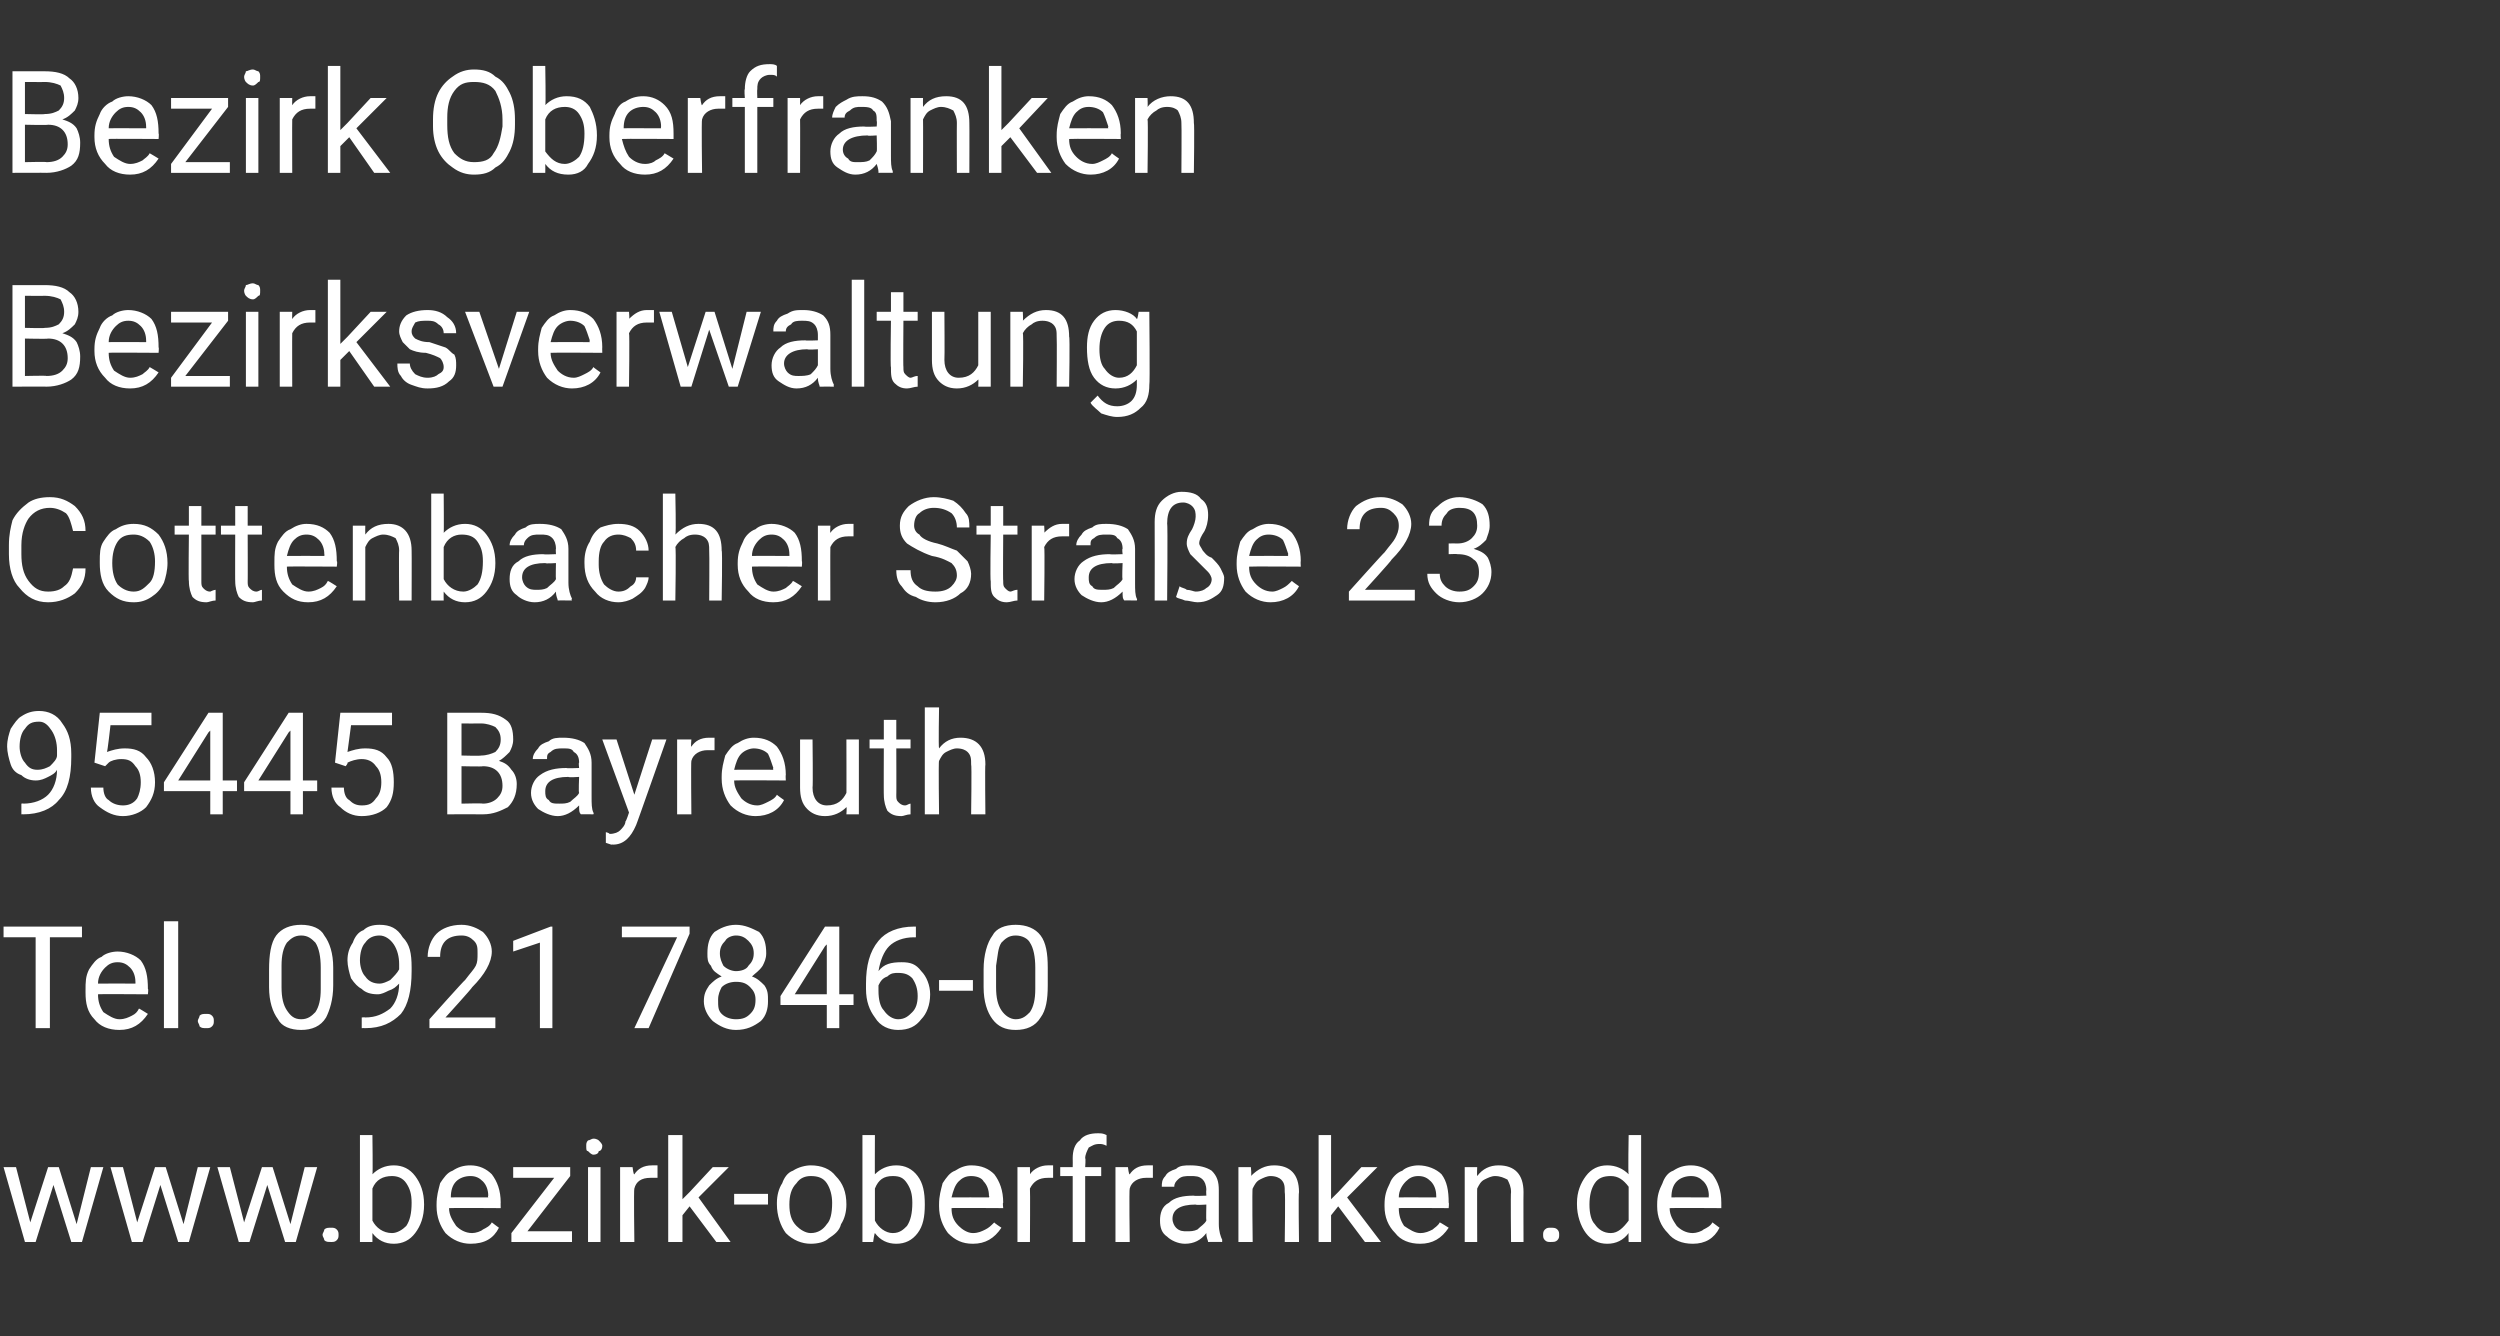
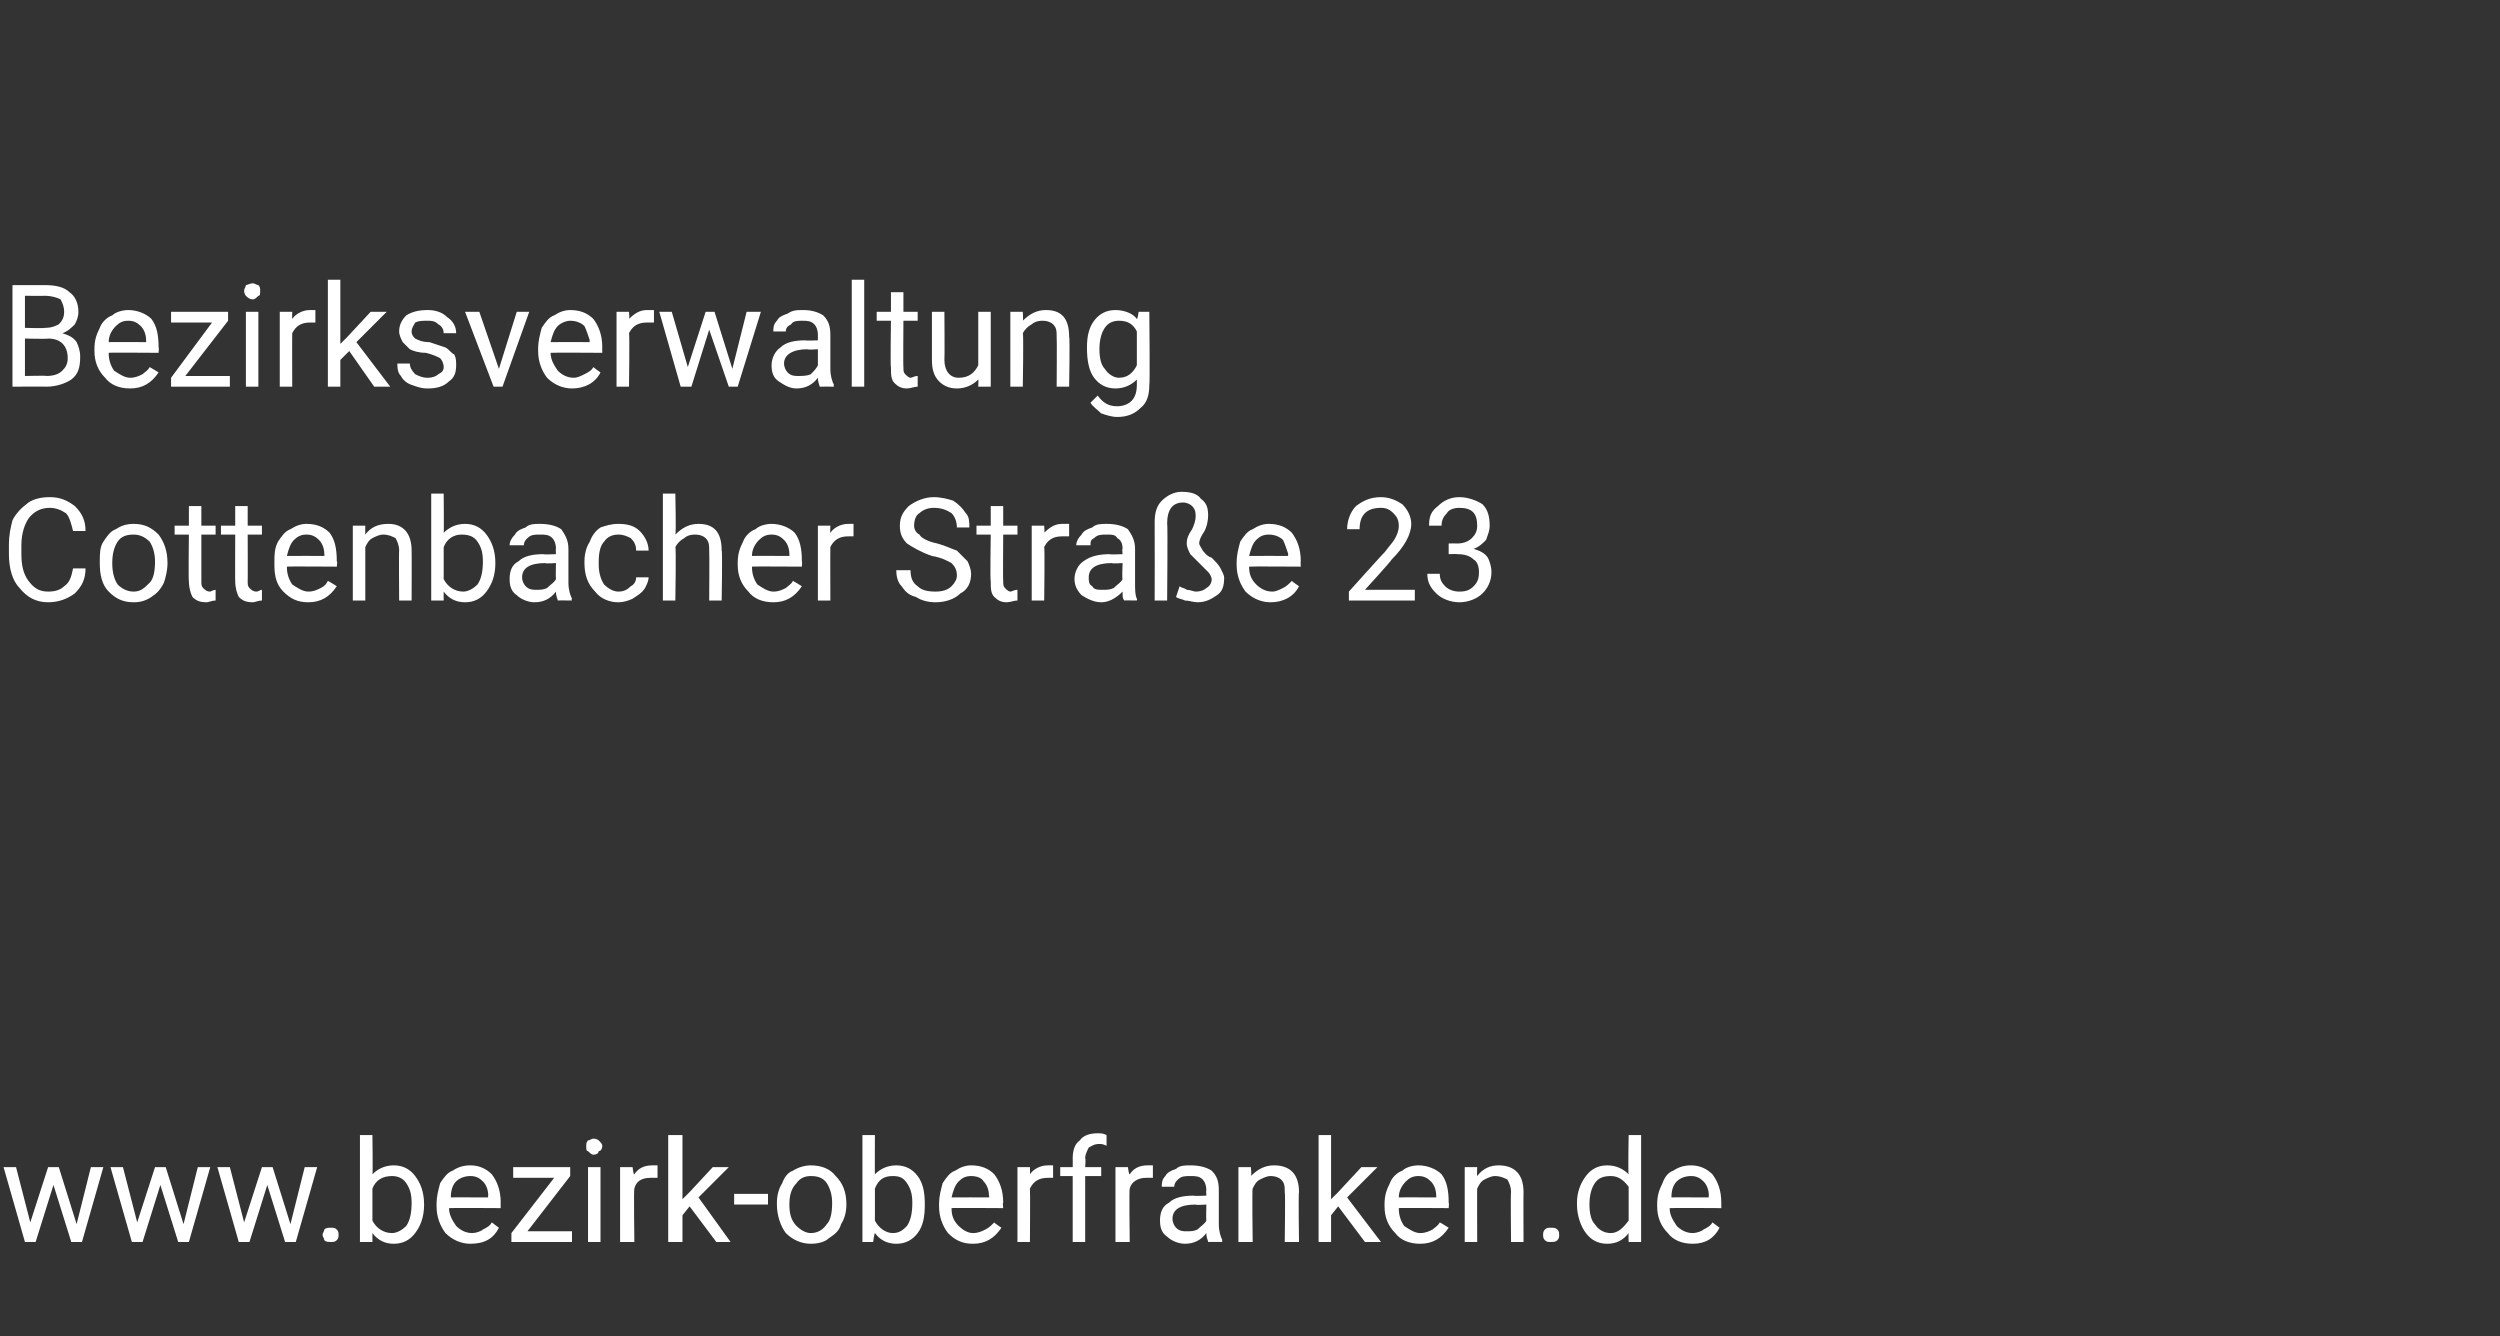
<svg xmlns="http://www.w3.org/2000/svg" version="1.1" width="140.3px" height="75px" viewBox="0 -4 140.3 75" style="top:-4px">
  <rect x="0" y="-4" width="140.3" height="75" fill="#333333" stroke="none" />
  <desc>Bezirk Oberfranken Bezirksverwaltung Cottenbacher Stra e 23 95445 Bayreuth Tel. 0921 7846 0 www.bezirk oberfranken.de</desc>
  <defs />
  <g id="Polygon171783">
    <path d="M 4.3 64.7 L 5.1 61.5 L 5.8 61.5 L 4.6 65.7 L 4 65.7 L 3 62.5 L 2 65.7 L 1.4 65.7 L 0.2 61.5 L 0.9 61.5 L 1.7 64.6 L 2.7 61.5 L 3.3 61.5 L 4.3 64.7 Z M 10.3 64.7 L 11.1 61.5 L 11.8 61.5 L 10.6 65.7 L 10 65.7 L 9 62.5 L 8 65.7 L 7.4 65.7 L 6.2 61.5 L 6.9 61.5 L 7.7 64.6 L 8.7 61.5 L 9.3 61.5 L 10.3 64.7 Z M 16.3 64.7 L 17.1 61.5 L 17.8 61.5 L 16.6 65.7 L 16 65.7 L 15 62.5 L 14 65.7 L 13.4 65.7 L 12.2 61.5 L 12.9 61.5 L 13.7 64.6 L 14.7 61.5 L 15.3 61.5 L 16.3 64.7 Z M 18.1 65.3 C 18.1 65.2 18.2 65.1 18.2 65 C 18.3 64.9 18.4 64.9 18.6 64.9 C 18.7 64.9 18.8 64.9 18.9 65 C 19 65.1 19 65.2 19 65.3 C 19 65.4 19 65.5 18.9 65.6 C 18.8 65.7 18.7 65.7 18.6 65.7 C 18.4 65.7 18.3 65.7 18.2 65.6 C 18.2 65.5 18.1 65.4 18.1 65.3 Z M 23.8 63.6 C 23.8 64.3 23.6 64.8 23.3 65.2 C 23 65.6 22.6 65.8 22.1 65.8 C 21.6 65.8 21.2 65.6 20.9 65.2 C 20.9 65.2 20.9 65.7 20.9 65.7 L 20.2 65.7 L 20.2 59.7 L 20.9 59.7 C 20.9 59.7 20.93 61.93 20.9 61.9 C 21.2 61.6 21.6 61.4 22.1 61.4 C 22.6 61.4 23 61.6 23.3 62 C 23.6 62.4 23.8 62.9 23.8 63.6 C 23.8 63.6 23.8 63.6 23.8 63.6 Z M 23.1 63.5 C 23.1 63 23 62.7 22.8 62.4 C 22.6 62.1 22.3 62 22 62 C 21.5 62 21.1 62.2 20.9 62.7 C 20.9 62.7 20.9 64.5 20.9 64.5 C 21.1 64.9 21.5 65.2 22 65.2 C 22.3 65.2 22.6 65 22.8 64.8 C 23 64.5 23.1 64.1 23.1 63.5 Z M 28 64.9 C 27.7 65.5 27.2 65.8 26.4 65.8 C 25.9 65.8 25.4 65.6 25 65.2 C 24.7 64.8 24.5 64.3 24.5 63.7 C 24.5 63.7 24.5 63.6 24.5 63.6 C 24.5 63.1 24.6 62.8 24.7 62.4 C 24.9 62.1 25.1 61.8 25.4 61.7 C 25.7 61.5 26 61.4 26.4 61.4 C 26.9 61.4 27.3 61.6 27.6 61.9 C 27.9 62.3 28.1 62.8 28.1 63.5 C 28.09 63.48 28.1 63.8 28.1 63.8 C 28.1 63.8 25.23 63.78 25.2 63.8 C 25.2 64.2 25.4 64.5 25.6 64.8 C 25.8 65 26.1 65.2 26.5 65.2 C 26.7 65.2 27 65.1 27.1 65 C 27.3 64.9 27.5 64.8 27.6 64.6 C 27.6 64.61 28 64.9 28 64.9 C 28 64.9 28.04 64.95 28 64.9 Z M 26.4 62 C 26.1 62 25.8 62.1 25.6 62.3 C 25.4 62.5 25.3 62.8 25.3 63.2 C 25.25 63.19 27.4 63.2 27.4 63.2 C 27.4 63.2 27.37 63.13 27.4 63.1 C 27.4 62.8 27.3 62.5 27.1 62.3 C 26.9 62.1 26.7 62 26.4 62 Z M 29.6 65.1 L 32.1 65.1 L 32.1 65.7 L 28.7 65.7 L 28.7 65.2 L 31.1 62.1 L 28.8 62.1 L 28.8 61.5 L 32 61.5 L 32 62 L 29.6 65.1 Z M 33.7 65.7 L 33 65.7 L 33 61.5 L 33.7 61.5 L 33.7 65.7 Z M 32.9 60.3 C 32.9 60.2 32.9 60.1 33 60 C 33.1 60 33.2 59.9 33.3 59.9 C 33.5 59.9 33.6 60 33.6 60 C 33.7 60.1 33.8 60.2 33.8 60.3 C 33.8 60.5 33.7 60.6 33.6 60.6 C 33.6 60.7 33.5 60.8 33.3 60.8 C 33.2 60.8 33.1 60.7 33 60.6 C 32.9 60.6 32.9 60.5 32.9 60.3 Z M 36.9 62.1 C 36.8 62.1 36.7 62.1 36.5 62.1 C 36 62.1 35.7 62.3 35.6 62.7 C 35.56 62.69 35.6 65.7 35.6 65.7 L 34.8 65.7 L 34.8 61.5 L 35.5 61.5 C 35.5 61.5 35.55 61.95 35.6 61.9 C 35.8 61.6 36.1 61.4 36.6 61.4 C 36.7 61.4 36.8 61.4 36.9 61.4 C 36.9 61.4 36.9 62.1 36.9 62.1 Z M 38.7 63.7 L 38.3 64.2 L 38.3 65.7 L 37.5 65.7 L 37.5 59.7 L 38.3 59.7 L 38.3 63.3 L 38.7 62.9 L 40 61.5 L 40.9 61.5 L 39.2 63.2 L 41 65.7 L 40.2 65.7 L 38.7 63.7 Z M 43.1 63.6 L 41.2 63.6 L 41.2 63 L 43.1 63 L 43.1 63.6 Z M 43.6 63.5 C 43.6 63.1 43.7 62.7 43.9 62.4 C 44 62.1 44.2 61.8 44.5 61.7 C 44.8 61.5 45.2 61.4 45.5 61.4 C 46.1 61.4 46.6 61.6 46.9 62 C 47.3 62.4 47.5 62.9 47.5 63.6 C 47.5 63.6 47.5 63.6 47.5 63.6 C 47.5 64 47.4 64.4 47.2 64.7 C 47.1 65.1 46.8 65.3 46.5 65.5 C 46.3 65.7 45.9 65.8 45.5 65.8 C 45 65.8 44.5 65.6 44.1 65.2 C 43.8 64.8 43.6 64.2 43.6 63.6 C 43.6 63.6 43.6 63.5 43.6 63.5 Z M 44.3 63.6 C 44.3 64.1 44.4 64.5 44.7 64.8 C 44.9 65 45.2 65.2 45.5 65.2 C 45.9 65.2 46.2 65 46.4 64.7 C 46.6 64.5 46.7 64.1 46.7 63.5 C 46.7 63.1 46.6 62.7 46.4 62.4 C 46.2 62.1 45.9 62 45.5 62 C 45.2 62 44.9 62.1 44.7 62.4 C 44.4 62.7 44.3 63.1 44.3 63.6 Z M 51.9 63.6 C 51.9 64.3 51.8 64.8 51.5 65.2 C 51.2 65.6 50.8 65.8 50.3 65.8 C 49.8 65.8 49.4 65.6 49.1 65.2 C 49.07 65.2 49 65.7 49 65.7 L 48.4 65.7 L 48.4 59.7 L 49.1 59.7 C 49.1 59.7 49.09 61.93 49.1 61.9 C 49.4 61.6 49.8 61.4 50.3 61.4 C 50.8 61.4 51.2 61.6 51.5 62 C 51.8 62.4 51.9 62.9 51.9 63.6 C 51.9 63.6 51.9 63.6 51.9 63.6 Z M 51.2 63.5 C 51.2 63 51.1 62.7 50.9 62.4 C 50.7 62.1 50.5 62 50.1 62 C 49.6 62 49.3 62.2 49.1 62.7 C 49.1 62.7 49.1 64.5 49.1 64.5 C 49.3 64.9 49.7 65.2 50.1 65.2 C 50.5 65.2 50.7 65 50.9 64.8 C 51.1 64.5 51.2 64.1 51.2 63.5 Z M 56.2 64.9 C 55.8 65.5 55.3 65.8 54.6 65.8 C 54 65.8 53.6 65.6 53.2 65.2 C 52.9 64.8 52.7 64.3 52.7 63.7 C 52.7 63.7 52.7 63.6 52.7 63.6 C 52.7 63.1 52.8 62.8 52.9 62.4 C 53.1 62.1 53.3 61.8 53.6 61.7 C 53.9 61.5 54.2 61.4 54.5 61.4 C 55.1 61.4 55.5 61.6 55.8 61.9 C 56.1 62.3 56.3 62.8 56.3 63.5 C 56.26 63.48 56.3 63.8 56.3 63.8 C 56.3 63.8 53.39 63.78 53.4 63.8 C 53.4 64.2 53.5 64.5 53.8 64.8 C 54 65 54.3 65.2 54.6 65.2 C 54.9 65.2 55.1 65.1 55.3 65 C 55.5 64.9 55.6 64.8 55.8 64.6 C 55.76 64.61 56.2 64.9 56.2 64.9 C 56.2 64.9 56.2 64.95 56.2 64.9 Z M 54.5 62 C 54.2 62 54 62.1 53.8 62.3 C 53.6 62.5 53.5 62.8 53.4 63.2 C 53.42 63.19 55.5 63.2 55.5 63.2 C 55.5 63.2 55.54 63.13 55.5 63.1 C 55.5 62.8 55.4 62.5 55.2 62.3 C 55.1 62.1 54.8 62 54.5 62 Z M 59.1 62.1 C 59 62.1 58.9 62.1 58.8 62.1 C 58.3 62.1 58 62.3 57.8 62.7 C 57.82 62.69 57.8 65.7 57.8 65.7 L 57.1 65.7 L 57.1 61.5 L 57.8 61.5 C 57.8 61.5 57.81 61.95 57.8 61.9 C 58 61.6 58.4 61.4 58.8 61.4 C 59 61.4 59.1 61.4 59.1 61.4 C 59.1 61.4 59.1 62.1 59.1 62.1 Z M 60.2 65.7 L 60.2 62 L 59.5 62 L 59.5 61.5 L 60.2 61.5 C 60.2 61.5 60.21 61.03 60.2 61 C 60.2 60.6 60.3 60.2 60.6 60 C 60.8 59.7 61.2 59.6 61.6 59.6 C 61.8 59.6 61.9 59.6 62.1 59.7 C 62.1 59.7 62.1 60.3 62.1 60.3 C 61.9 60.2 61.8 60.2 61.7 60.2 C 61.4 60.2 61.3 60.3 61.1 60.4 C 61 60.6 60.9 60.8 60.9 61 C 60.94 61.01 60.9 61.5 60.9 61.5 L 61.8 61.5 L 61.8 62 L 60.9 62 L 60.9 65.7 L 60.2 65.7 Z M 64.7 62.1 C 64.6 62.1 64.5 62.1 64.3 62.1 C 63.9 62.1 63.5 62.3 63.4 62.7 C 63.36 62.69 63.4 65.7 63.4 65.7 L 62.6 65.7 L 62.6 61.5 L 63.3 61.5 C 63.3 61.5 63.35 61.95 63.4 61.9 C 63.6 61.6 63.9 61.4 64.4 61.4 C 64.5 61.4 64.6 61.4 64.7 61.4 C 64.7 61.4 64.7 62.1 64.7 62.1 Z M 67.8 65.7 C 67.8 65.6 67.7 65.5 67.7 65.2 C 67.4 65.6 67 65.8 66.5 65.8 C 66.1 65.8 65.7 65.6 65.5 65.4 C 65.2 65.2 65.1 64.9 65.1 64.5 C 65.1 64.1 65.2 63.7 65.6 63.5 C 65.9 63.2 66.4 63.1 67 63.1 C 66.98 63.13 67.7 63.1 67.7 63.1 C 67.7 63.1 67.68 62.79 67.7 62.8 C 67.7 62.5 67.6 62.3 67.5 62.2 C 67.3 62 67.1 62 66.8 62 C 66.5 62 66.3 62 66.1 62.2 C 66 62.3 65.9 62.4 65.9 62.6 C 65.9 62.6 65.2 62.6 65.2 62.6 C 65.2 62.4 65.2 62.2 65.4 62 C 65.5 61.8 65.7 61.7 66 61.6 C 66.2 61.4 66.5 61.4 66.8 61.4 C 67.3 61.4 67.7 61.5 68 61.7 C 68.3 62 68.4 62.3 68.4 62.8 C 68.4 62.8 68.4 64.7 68.4 64.7 C 68.4 65.1 68.5 65.4 68.6 65.6 C 68.55 65.63 68.6 65.7 68.6 65.7 C 68.6 65.7 67.8 65.69 67.8 65.7 Z M 66.6 65.1 C 66.8 65.1 67 65.1 67.2 65 C 67.4 64.8 67.6 64.7 67.7 64.5 C 67.68 64.5 67.7 63.6 67.7 63.6 C 67.7 63.6 67.12 63.64 67.1 63.6 C 66.2 63.6 65.8 63.9 65.8 64.4 C 65.8 64.6 65.9 64.8 66 64.9 C 66.2 65.1 66.4 65.1 66.6 65.1 Z M 70.2 61.5 C 70.2 61.5 70.25 61.99 70.2 62 C 70.6 61.6 71 61.4 71.5 61.4 C 72.4 61.4 72.9 61.9 72.9 62.9 C 72.86 62.89 72.9 65.7 72.9 65.7 L 72.1 65.7 C 72.1 65.7 72.14 62.89 72.1 62.9 C 72.1 62.6 72.1 62.4 71.9 62.2 C 71.8 62.1 71.6 62 71.3 62 C 71.1 62 70.9 62.1 70.7 62.2 C 70.5 62.3 70.4 62.5 70.3 62.7 C 70.26 62.68 70.3 65.7 70.3 65.7 L 69.5 65.7 L 69.5 61.5 L 70.2 61.5 Z M 75.1 63.7 L 74.7 64.2 L 74.7 65.7 L 74 65.7 L 74 59.7 L 74.7 59.7 L 74.7 63.3 L 75.1 62.9 L 76.4 61.5 L 77.3 61.5 L 75.6 63.2 L 77.5 65.7 L 76.6 65.7 L 75.1 63.7 Z M 81.3 64.9 C 80.9 65.5 80.4 65.8 79.7 65.8 C 79.1 65.8 78.6 65.6 78.3 65.2 C 77.9 64.8 77.7 64.3 77.7 63.7 C 77.7 63.7 77.7 63.6 77.7 63.6 C 77.7 63.1 77.8 62.8 78 62.4 C 78.1 62.1 78.4 61.8 78.7 61.7 C 78.9 61.5 79.3 61.4 79.6 61.4 C 80.1 61.4 80.6 61.6 80.9 61.9 C 81.2 62.3 81.3 62.8 81.3 63.5 C 81.33 63.48 81.3 63.8 81.3 63.8 C 81.3 63.8 78.47 63.78 78.5 63.8 C 78.5 64.2 78.6 64.5 78.8 64.8 C 79.1 65 79.4 65.2 79.7 65.2 C 80 65.2 80.2 65.1 80.4 65 C 80.5 64.9 80.7 64.8 80.8 64.6 C 80.84 64.61 81.3 64.9 81.3 64.9 C 81.3 64.9 81.28 64.95 81.3 64.9 Z M 79.6 62 C 79.3 62 79.1 62.1 78.9 62.3 C 78.7 62.5 78.5 62.8 78.5 63.2 C 78.49 63.19 80.6 63.2 80.6 63.2 C 80.6 63.2 80.61 63.13 80.6 63.1 C 80.6 62.8 80.5 62.5 80.3 62.3 C 80.1 62.1 79.9 62 79.6 62 Z M 82.9 61.5 C 82.9 61.5 82.88 61.99 82.9 62 C 83.2 61.6 83.6 61.4 84.1 61.4 C 85 61.4 85.5 61.9 85.5 62.9 C 85.49 62.89 85.5 65.7 85.5 65.7 L 84.8 65.7 C 84.8 65.7 84.77 62.89 84.8 62.9 C 84.8 62.6 84.7 62.4 84.6 62.2 C 84.4 62.1 84.2 62 83.9 62 C 83.7 62 83.5 62.1 83.3 62.2 C 83.1 62.3 83 62.5 82.9 62.7 C 82.89 62.68 82.9 65.7 82.9 65.7 L 82.2 65.7 L 82.2 61.5 L 82.9 61.5 Z M 86.6 65.3 C 86.6 65.2 86.6 65.1 86.7 65 C 86.8 64.9 86.9 64.9 87 64.9 C 87.2 64.9 87.3 64.9 87.4 65 C 87.5 65.1 87.5 65.2 87.5 65.3 C 87.5 65.4 87.5 65.5 87.4 65.6 C 87.3 65.7 87.2 65.7 87 65.7 C 86.9 65.7 86.8 65.7 86.7 65.6 C 86.6 65.5 86.6 65.4 86.6 65.3 Z M 88.5 63.5 C 88.5 62.9 88.7 62.4 89 62 C 89.3 61.6 89.7 61.4 90.2 61.4 C 90.7 61.4 91.1 61.6 91.4 61.9 C 91.36 61.89 91.4 59.7 91.4 59.7 L 92.1 59.7 L 92.1 65.7 L 91.4 65.7 C 91.4 65.7 91.38 65.23 91.4 65.2 C 91.1 65.6 90.7 65.8 90.2 65.8 C 89.7 65.8 89.3 65.6 89 65.2 C 88.7 64.8 88.5 64.2 88.5 63.6 C 88.5 63.6 88.5 63.5 88.5 63.5 Z M 89.2 63.6 C 89.2 64.1 89.3 64.5 89.5 64.7 C 89.7 65 90 65.2 90.4 65.2 C 90.8 65.2 91.1 64.9 91.4 64.5 C 91.4 64.5 91.4 62.6 91.4 62.6 C 91.1 62.2 90.8 62 90.4 62 C 90 62 89.7 62.1 89.5 62.4 C 89.3 62.7 89.2 63.1 89.2 63.6 Z M 96.5 64.9 C 96.2 65.5 95.7 65.8 95 65.8 C 94.4 65.8 93.9 65.6 93.6 65.2 C 93.2 64.8 93 64.3 93 63.7 C 93 63.7 93 63.6 93 63.6 C 93 63.1 93.1 62.8 93.3 62.4 C 93.4 62.1 93.6 61.8 93.9 61.7 C 94.2 61.5 94.5 61.4 94.9 61.4 C 95.4 61.4 95.8 61.6 96.1 61.9 C 96.4 62.3 96.6 62.8 96.6 63.5 C 96.6 63.48 96.6 63.8 96.6 63.8 C 96.6 63.8 93.74 63.78 93.7 63.8 C 93.7 64.2 93.9 64.5 94.1 64.8 C 94.3 65 94.6 65.2 95 65.2 C 95.2 65.2 95.5 65.1 95.6 65 C 95.8 64.9 96 64.8 96.1 64.6 C 96.11 64.61 96.5 64.9 96.5 64.9 C 96.5 64.9 96.55 64.95 96.5 64.9 Z M 94.9 62 C 94.6 62 94.3 62.1 94.1 62.3 C 93.9 62.5 93.8 62.8 93.8 63.2 C 93.76 63.19 95.9 63.2 95.9 63.2 C 95.9 63.2 95.88 63.13 95.9 63.1 C 95.9 62.8 95.8 62.5 95.6 62.3 C 95.4 62.1 95.2 62 94.9 62 Z " stroke="none" fill="#fff" />
  </g>
  <g id="Polygon171782">
-     <path d="M 4.6 48.6 L 2.8 48.6 L 2.8 53.7 L 2 53.7 L 2 48.6 L 0.2 48.6 L 0.2 48 L 4.6 48 L 4.6 48.6 Z M 8.3 52.9 C 7.9 53.5 7.4 53.8 6.7 53.8 C 6.1 53.8 5.6 53.6 5.3 53.2 C 4.9 52.8 4.8 52.3 4.8 51.7 C 4.8 51.7 4.8 51.6 4.8 51.6 C 4.8 51.1 4.8 50.8 5 50.4 C 5.2 50.1 5.4 49.8 5.7 49.7 C 5.9 49.5 6.3 49.4 6.6 49.4 C 7.1 49.4 7.6 49.6 7.9 49.9 C 8.2 50.3 8.3 50.8 8.3 51.5 C 8.34 51.48 8.3 51.8 8.3 51.8 C 8.3 51.8 5.47 51.78 5.5 51.8 C 5.5 52.2 5.6 52.5 5.8 52.8 C 6.1 53 6.4 53.2 6.7 53.2 C 7 53.2 7.2 53.1 7.4 53 C 7.6 52.9 7.7 52.8 7.8 52.6 C 7.84 52.61 8.3 52.9 8.3 52.9 C 8.3 52.9 8.28 52.95 8.3 52.9 Z M 6.6 50 C 6.3 50 6.1 50.1 5.9 50.3 C 5.7 50.5 5.5 50.8 5.5 51.2 C 5.5 51.19 7.6 51.2 7.6 51.2 C 7.6 51.2 7.61 51.13 7.6 51.1 C 7.6 50.8 7.5 50.5 7.3 50.3 C 7.1 50.1 6.9 50 6.6 50 Z M 10 53.7 L 9.2 53.7 L 9.2 47.7 L 10 47.7 L 10 53.7 Z M 11.1 53.3 C 11.1 53.2 11.2 53.1 11.2 53 C 11.3 52.9 11.4 52.9 11.6 52.9 C 11.7 52.9 11.8 52.9 11.9 53 C 12 53.1 12 53.2 12 53.3 C 12 53.4 12 53.5 11.9 53.6 C 11.8 53.7 11.7 53.7 11.6 53.7 C 11.4 53.7 11.3 53.7 11.2 53.6 C 11.2 53.5 11.1 53.4 11.1 53.3 Z M 18.7 51.3 C 18.7 52.1 18.5 52.7 18.3 53.1 C 18 53.6 17.5 53.8 16.9 53.8 C 16.3 53.8 15.8 53.6 15.6 53.2 C 15.3 52.8 15.1 52.2 15.1 51.4 C 15.1 51.4 15.1 50.4 15.1 50.4 C 15.1 49.6 15.2 48.9 15.5 48.5 C 15.8 48.1 16.3 47.9 16.9 47.9 C 17.5 47.9 18 48.1 18.2 48.5 C 18.5 48.9 18.7 49.5 18.7 50.3 C 18.7 50.3 18.7 51.3 18.7 51.3 Z M 18 50.3 C 18 49.7 17.9 49.2 17.7 48.9 C 17.5 48.7 17.3 48.5 16.9 48.5 C 16.5 48.5 16.3 48.7 16.1 48.9 C 15.9 49.2 15.8 49.6 15.8 50.2 C 15.8 50.2 15.8 51.4 15.8 51.4 C 15.8 52 15.9 52.4 16.1 52.7 C 16.3 53 16.5 53.2 16.9 53.2 C 17.3 53.2 17.5 53 17.7 52.8 C 17.9 52.5 18 52.1 18 51.5 C 18 51.5 18 50.3 18 50.3 Z M 22.4 51.2 C 22.2 51.4 22.1 51.5 21.8 51.6 C 21.6 51.7 21.4 51.8 21.2 51.8 C 20.8 51.8 20.5 51.7 20.3 51.5 C 20.1 51.4 19.9 51.2 19.7 50.9 C 19.6 50.6 19.5 50.2 19.5 49.9 C 19.5 49.5 19.6 49.2 19.8 48.9 C 19.9 48.6 20.1 48.3 20.4 48.2 C 20.6 48 20.9 47.9 21.3 47.9 C 21.9 47.9 22.3 48.1 22.6 48.6 C 23 49 23.1 49.5 23.1 50.3 C 23.1 50.3 23.1 50.5 23.1 50.5 C 23.1 51.6 22.9 52.4 22.5 52.9 C 22 53.4 21.4 53.7 20.5 53.7 C 20.48 53.69 20.3 53.7 20.3 53.7 L 20.3 53.1 C 20.3 53.1 20.49 53.08 20.5 53.1 C 21.1 53.1 21.5 52.9 21.9 52.6 C 22.2 52.3 22.4 51.8 22.4 51.2 Z M 21.3 51.2 C 21.5 51.2 21.7 51.1 21.9 51 C 22.1 50.8 22.3 50.6 22.4 50.4 C 22.4 50.4 22.4 50.1 22.4 50.1 C 22.4 49.7 22.3 49.3 22.1 49 C 21.9 48.7 21.6 48.5 21.3 48.5 C 21 48.5 20.7 48.6 20.5 48.9 C 20.3 49.1 20.2 49.5 20.2 49.9 C 20.2 50.2 20.3 50.6 20.5 50.8 C 20.7 51.1 21 51.2 21.3 51.2 Z M 27.8 53.7 L 24.1 53.7 L 24.1 53.2 C 24.1 53.2 26.08 50.98 26.1 51 C 26.4 50.6 26.6 50.4 26.7 50.2 C 26.8 50 26.8 49.8 26.8 49.5 C 26.8 49.2 26.8 49 26.6 48.8 C 26.4 48.6 26.2 48.5 25.9 48.5 C 25.5 48.5 25.2 48.6 25 48.8 C 24.8 49 24.7 49.3 24.7 49.7 C 24.7 49.7 24 49.7 24 49.7 C 24 49.2 24.2 48.7 24.5 48.4 C 24.8 48.1 25.3 47.9 25.9 47.9 C 26.4 47.9 26.8 48.1 27.1 48.3 C 27.4 48.6 27.6 49 27.6 49.4 C 27.6 50 27.2 50.7 26.5 51.4 C 26.5 51.45 25 53.1 25 53.1 L 27.8 53.1 L 27.8 53.7 Z M 31 53.7 L 30.3 53.7 L 30.3 48.9 L 28.8 49.4 L 28.8 48.8 L 30.9 48 L 31 48 L 31 53.7 Z M 38.7 48.4 L 36.4 53.7 L 35.6 53.7 L 38 48.6 L 34.9 48.6 L 34.9 48 L 38.7 48 L 38.7 48.4 Z M 43 49.5 C 43 49.8 42.9 50 42.8 50.2 C 42.6 50.5 42.4 50.6 42.2 50.8 C 42.5 50.9 42.7 51.1 42.9 51.3 C 43.1 51.6 43.1 51.8 43.1 52.2 C 43.1 52.6 43 53 42.7 53.3 C 42.3 53.6 41.9 53.8 41.3 53.8 C 40.8 53.8 40.4 53.6 40 53.3 C 39.7 53 39.5 52.6 39.5 52.2 C 39.5 51.8 39.6 51.6 39.8 51.3 C 40 51.1 40.2 50.9 40.5 50.8 C 40.2 50.6 40 50.5 39.9 50.2 C 39.7 50 39.7 49.8 39.7 49.5 C 39.7 49 39.8 48.6 40.1 48.3 C 40.4 48.1 40.8 47.9 41.3 47.9 C 41.8 47.9 42.2 48.1 42.6 48.3 C 42.9 48.6 43 49 43 49.5 Z M 42.4 52.1 C 42.4 51.8 42.3 51.6 42.1 51.4 C 41.9 51.2 41.7 51.1 41.3 51.1 C 41 51.1 40.7 51.2 40.5 51.4 C 40.4 51.6 40.3 51.8 40.3 52.1 C 40.3 52.5 40.3 52.7 40.5 52.9 C 40.7 53.1 41 53.2 41.3 53.2 C 41.7 53.2 41.9 53.1 42.1 52.9 C 42.3 52.7 42.4 52.5 42.4 52.1 Z M 41.3 48.5 C 41.1 48.5 40.8 48.6 40.7 48.8 C 40.5 49 40.4 49.2 40.4 49.5 C 40.4 49.8 40.5 50 40.6 50.2 C 40.8 50.4 41.1 50.5 41.3 50.5 C 41.6 50.5 41.9 50.4 42 50.2 C 42.2 50 42.3 49.8 42.3 49.5 C 42.3 49.2 42.2 49 42 48.8 C 41.8 48.6 41.6 48.5 41.3 48.5 Z M 47.1 51.8 L 47.9 51.8 L 47.9 52.4 L 47.1 52.4 L 47.1 53.7 L 46.4 53.7 L 46.4 52.4 L 43.8 52.4 L 43.8 51.9 L 46.3 48 L 47.1 48 L 47.1 51.8 Z M 44.6 51.8 L 46.4 51.8 L 46.4 49 L 46.3 49.1 L 44.6 51.8 Z M 51.4 48 L 51.4 48.6 C 51.4 48.6 51.25 48.61 51.3 48.6 C 50.7 48.6 50.2 48.8 49.9 49.1 C 49.6 49.4 49.4 49.9 49.3 50.5 C 49.6 50.1 50 50 50.6 50 C 51.1 50 51.4 50.1 51.7 50.5 C 52 50.8 52.2 51.3 52.2 51.8 C 52.2 52.4 52 52.9 51.7 53.2 C 51.4 53.6 51 53.8 50.4 53.8 C 49.9 53.8 49.4 53.6 49.1 53.1 C 48.8 52.7 48.6 52.2 48.6 51.5 C 48.6 51.5 48.6 51.2 48.6 51.2 C 48.6 50.2 48.8 49.4 49.3 48.8 C 49.7 48.3 50.4 48 51.3 48 C 51.26 48 51.4 48 51.4 48 Z M 50.4 50.6 C 50.2 50.6 50 50.6 49.8 50.8 C 49.5 50.9 49.4 51.1 49.3 51.3 C 49.3 51.3 49.3 51.6 49.3 51.6 C 49.3 52.1 49.4 52.5 49.6 52.7 C 49.8 53 50.1 53.2 50.4 53.2 C 50.8 53.2 51 53 51.2 52.8 C 51.4 52.6 51.5 52.3 51.5 51.9 C 51.5 51.5 51.4 51.2 51.2 50.9 C 51 50.7 50.8 50.6 50.4 50.6 Z M 54.6 51.6 L 52.7 51.6 L 52.7 51 L 54.6 51 L 54.6 51.6 Z M 58.8 51.3 C 58.8 52.1 58.7 52.7 58.4 53.1 C 58.1 53.6 57.6 53.8 57 53.8 C 56.4 53.8 56 53.6 55.7 53.2 C 55.4 52.8 55.2 52.2 55.2 51.4 C 55.2 51.4 55.2 50.4 55.2 50.4 C 55.2 49.6 55.4 48.9 55.7 48.5 C 55.9 48.1 56.4 47.9 57 47.9 C 57.6 47.9 58.1 48.1 58.4 48.5 C 58.7 48.9 58.8 49.5 58.8 50.3 C 58.8 50.3 58.8 51.3 58.8 51.3 Z M 58.1 50.3 C 58.1 49.7 58 49.2 57.8 48.9 C 57.7 48.7 57.4 48.5 57 48.5 C 56.6 48.5 56.4 48.7 56.2 48.9 C 56 49.2 56 49.6 55.9 50.2 C 55.9 50.2 55.9 51.4 55.9 51.4 C 55.9 52 56 52.4 56.2 52.7 C 56.4 53 56.7 53.2 57 53.2 C 57.4 53.2 57.6 53 57.8 52.8 C 58 52.5 58.1 52.1 58.1 51.5 C 58.1 51.5 58.1 50.3 58.1 50.3 Z " stroke="none" fill="#fff" />
-   </g>
+     </g>
  <g id="Polygon171781">
-     <path d="M 3.2 39.2 C 3.1 39.4 2.9 39.5 2.7 39.6 C 2.5 39.7 2.3 39.8 2 39.8 C 1.7 39.8 1.4 39.7 1.2 39.5 C 0.9 39.4 0.7 39.2 0.6 38.9 C 0.5 38.6 0.4 38.2 0.4 37.9 C 0.4 37.5 0.5 37.2 0.6 36.9 C 0.8 36.6 1 36.3 1.2 36.2 C 1.5 36 1.8 35.9 2.2 35.9 C 2.7 35.9 3.2 36.1 3.5 36.6 C 3.8 37 4 37.5 4 38.3 C 4 38.3 4 38.5 4 38.5 C 4 39.6 3.8 40.4 3.3 40.9 C 2.9 41.4 2.2 41.7 1.3 41.7 C 1.33 41.69 1.2 41.7 1.2 41.7 L 1.2 41.1 C 1.2 41.1 1.34 41.08 1.3 41.1 C 1.9 41.1 2.4 40.9 2.7 40.6 C 3 40.3 3.2 39.8 3.2 39.2 Z M 2.1 39.2 C 2.4 39.2 2.6 39.1 2.8 39 C 3 38.8 3.2 38.6 3.2 38.4 C 3.2 38.4 3.2 38.1 3.2 38.1 C 3.2 37.7 3.1 37.3 2.9 37 C 2.7 36.7 2.5 36.5 2.2 36.5 C 1.8 36.5 1.6 36.6 1.4 36.9 C 1.2 37.1 1.1 37.5 1.1 37.9 C 1.1 38.2 1.2 38.6 1.4 38.8 C 1.6 39.1 1.8 39.2 2.1 39.2 Z M 5.3 38.8 L 5.6 36 L 8.5 36 L 8.5 36.7 L 6.2 36.7 C 6.2 36.7 6.03 38.22 6 38.2 C 6.3 38.1 6.6 38 7 38 C 7.5 38 7.9 38.1 8.2 38.5 C 8.5 38.8 8.7 39.3 8.7 39.9 C 8.7 40.5 8.5 40.9 8.2 41.3 C 7.9 41.6 7.4 41.8 6.9 41.8 C 6.4 41.8 6 41.6 5.6 41.3 C 5.3 41.1 5.1 40.7 5.1 40.2 C 5.1 40.2 5.8 40.2 5.8 40.2 C 5.8 40.5 5.9 40.8 6.1 40.9 C 6.3 41.1 6.6 41.2 6.9 41.2 C 7.2 41.2 7.5 41.1 7.7 40.8 C 7.8 40.6 7.9 40.3 7.9 39.9 C 7.9 39.5 7.8 39.2 7.6 39 C 7.4 38.7 7.2 38.6 6.8 38.6 C 6.5 38.6 6.2 38.7 6.1 38.8 C 6.07 38.83 5.9 39 5.9 39 L 5.3 38.8 Z M 12.5 39.8 L 13.3 39.8 L 13.3 40.4 L 12.5 40.4 L 12.5 41.7 L 11.8 41.7 L 11.8 40.4 L 9.2 40.4 L 9.2 39.9 L 11.7 36 L 12.5 36 L 12.5 39.8 Z M 10 39.8 L 11.8 39.8 L 11.8 37 L 11.7 37.1 L 10 39.8 Z M 17 39.8 L 17.8 39.8 L 17.8 40.4 L 17 40.4 L 17 41.7 L 16.3 41.7 L 16.3 40.4 L 13.7 40.4 L 13.7 39.9 L 16.2 36 L 17 36 L 17 39.8 Z M 14.5 39.8 L 16.3 39.8 L 16.3 37 L 16.2 37.1 L 14.5 39.8 Z M 18.8 38.8 L 19.1 36 L 22 36 L 22 36.7 L 19.7 36.7 C 19.7 36.7 19.5 38.22 19.5 38.2 C 19.8 38.1 20.1 38 20.5 38 C 21 38 21.4 38.1 21.7 38.5 C 22 38.8 22.1 39.3 22.1 39.9 C 22.1 40.5 22 40.9 21.7 41.3 C 21.4 41.6 20.9 41.8 20.3 41.8 C 19.8 41.8 19.4 41.6 19.1 41.3 C 18.8 41.1 18.6 40.7 18.6 40.2 C 18.6 40.2 19.3 40.2 19.3 40.2 C 19.3 40.5 19.4 40.8 19.6 40.9 C 19.8 41.1 20 41.2 20.3 41.2 C 20.7 41.2 20.9 41.1 21.1 40.8 C 21.3 40.6 21.4 40.3 21.4 39.9 C 21.4 39.5 21.3 39.2 21.1 39 C 20.9 38.7 20.6 38.6 20.3 38.6 C 20 38.6 19.7 38.7 19.5 38.8 C 19.54 38.83 19.4 39 19.4 39 L 18.8 38.8 Z M 25.1 41.7 L 25.1 36 C 25.1 36 26.96 36 27 36 C 27.6 36 28 36.1 28.4 36.4 C 28.7 36.6 28.8 37 28.8 37.5 C 28.8 37.8 28.7 38 28.6 38.2 C 28.4 38.4 28.2 38.6 28 38.7 C 28.3 38.8 28.5 38.9 28.7 39.2 C 28.9 39.4 29 39.7 29 40 C 29 40.6 28.8 41 28.5 41.3 C 28.1 41.5 27.7 41.7 27.1 41.7 C 27.07 41.69 25.1 41.7 25.1 41.7 Z M 25.9 39 L 25.9 41.1 C 25.9 41.1 27.09 41.07 27.1 41.1 C 27.4 41.1 27.7 41 27.9 40.8 C 28.1 40.6 28.2 40.4 28.2 40.1 C 28.2 39.4 27.8 39 27.1 39 C 27.1 39.03 25.9 39 25.9 39 Z M 25.9 38.4 C 25.9 38.4 26.98 38.43 27 38.4 C 27.3 38.4 27.6 38.3 27.8 38.2 C 28 38 28.1 37.8 28.1 37.5 C 28.1 37.2 28 37 27.8 36.8 C 27.6 36.7 27.3 36.6 27 36.6 C 26.96 36.61 25.9 36.6 25.9 36.6 L 25.9 38.4 Z M 32.6 41.7 C 32.5 41.6 32.5 41.5 32.5 41.2 C 32.1 41.6 31.7 41.8 31.3 41.8 C 30.9 41.8 30.5 41.6 30.2 41.4 C 30 41.2 29.8 40.9 29.8 40.5 C 29.8 40.1 30 39.7 30.3 39.5 C 30.7 39.2 31.2 39.1 31.8 39.1 C 31.76 39.13 32.5 39.1 32.5 39.1 C 32.5 39.1 32.46 38.79 32.5 38.8 C 32.5 38.5 32.4 38.3 32.2 38.2 C 32.1 38 31.9 38 31.6 38 C 31.3 38 31.1 38 30.9 38.2 C 30.7 38.3 30.7 38.4 30.7 38.6 C 30.7 38.6 29.9 38.6 29.9 38.6 C 29.9 38.4 30 38.2 30.2 38 C 30.3 37.8 30.5 37.7 30.8 37.6 C 31 37.4 31.3 37.4 31.6 37.4 C 32.1 37.4 32.5 37.5 32.8 37.7 C 33 38 33.2 38.3 33.2 38.8 C 33.2 38.8 33.2 40.7 33.2 40.7 C 33.2 41.1 33.2 41.4 33.3 41.6 C 33.34 41.63 33.3 41.7 33.3 41.7 C 33.3 41.7 32.58 41.69 32.6 41.7 Z M 31.4 41.1 C 31.6 41.1 31.8 41.1 32 41 C 32.2 40.8 32.4 40.7 32.5 40.5 C 32.46 40.5 32.5 39.6 32.5 39.6 C 32.5 39.6 31.9 39.64 31.9 39.6 C 31 39.6 30.6 39.9 30.6 40.4 C 30.6 40.6 30.6 40.8 30.8 40.9 C 30.9 41.1 31.1 41.1 31.4 41.1 Z M 35.6 40.6 L 36.6 37.5 L 37.4 37.5 C 37.4 37.5 35.7 42.34 35.7 42.3 C 35.4 43 35 43.4 34.4 43.4 C 34.45 43.39 34.3 43.4 34.3 43.4 L 34 43.3 L 34 42.7 C 34 42.7 34.24 42.76 34.2 42.8 C 34.5 42.8 34.7 42.7 34.8 42.6 C 34.9 42.5 35.1 42.3 35.1 42.1 C 35.15 42.07 35.3 41.6 35.3 41.6 L 33.8 37.5 L 34.6 37.5 L 35.6 40.6 Z M 40.1 38.1 C 40 38.1 39.9 38.1 39.7 38.1 C 39.3 38.1 38.9 38.3 38.8 38.7 C 38.77 38.69 38.8 41.7 38.8 41.7 L 38 41.7 L 38 37.5 L 38.8 37.5 C 38.8 37.5 38.76 37.95 38.8 37.9 C 39 37.6 39.3 37.4 39.8 37.4 C 39.9 37.4 40 37.4 40.1 37.4 C 40.1 37.4 40.1 38.1 40.1 38.1 Z M 44 40.9 C 43.7 41.5 43.1 41.8 42.4 41.8 C 41.9 41.8 41.4 41.6 41 41.2 C 40.7 40.8 40.5 40.3 40.5 39.7 C 40.5 39.7 40.5 39.6 40.5 39.6 C 40.5 39.1 40.6 38.8 40.7 38.4 C 40.9 38.1 41.1 37.8 41.4 37.7 C 41.7 37.5 42 37.4 42.3 37.4 C 42.9 37.4 43.3 37.6 43.6 37.9 C 43.9 38.3 44.1 38.8 44.1 39.5 C 44.08 39.48 44.1 39.8 44.1 39.8 C 44.1 39.8 41.22 39.78 41.2 39.8 C 41.2 40.2 41.4 40.5 41.6 40.8 C 41.8 41 42.1 41.2 42.5 41.2 C 42.7 41.2 42.9 41.1 43.1 41 C 43.3 40.9 43.5 40.8 43.6 40.6 C 43.59 40.61 44 40.9 44 40.9 C 44 40.9 44.03 40.95 44 40.9 Z M 42.3 38 C 42.1 38 41.8 38.1 41.6 38.3 C 41.4 38.5 41.3 38.8 41.2 39.2 C 41.24 39.19 43.4 39.2 43.4 39.2 C 43.4 39.2 43.36 39.13 43.4 39.1 C 43.3 38.8 43.2 38.5 43.1 38.3 C 42.9 38.1 42.6 38 42.3 38 Z M 47.5 41.3 C 47.2 41.6 46.8 41.8 46.3 41.8 C 45.8 41.8 45.5 41.6 45.3 41.4 C 45 41.1 44.9 40.7 44.9 40.2 C 44.9 40.21 44.9 37.5 44.9 37.5 L 45.6 37.5 C 45.6 37.5 45.63 40.19 45.6 40.2 C 45.6 40.8 45.9 41.2 46.4 41.2 C 47 41.2 47.3 40.9 47.5 40.5 C 47.51 40.54 47.5 37.5 47.5 37.5 L 48.2 37.5 L 48.2 41.7 L 47.5 41.7 C 47.5 41.7 47.53 41.27 47.5 41.3 Z M 50.3 36.4 L 50.3 37.5 L 51.1 37.5 L 51.1 38 L 50.3 38 C 50.3 38 50.31 40.64 50.3 40.6 C 50.3 40.8 50.3 40.9 50.4 41 C 50.5 41.1 50.6 41.2 50.8 41.2 C 50.9 41.2 51 41.1 51.1 41.1 C 51.1 41.1 51.1 41.7 51.1 41.7 C 50.9 41.7 50.7 41.8 50.6 41.8 C 50.2 41.8 50 41.7 49.8 41.5 C 49.7 41.3 49.6 41 49.6 40.6 C 49.59 40.64 49.6 38 49.6 38 L 48.8 38 L 48.8 37.5 L 49.6 37.5 L 49.6 36.4 L 50.3 36.4 Z M 52.7 38 C 53 37.6 53.4 37.4 53.9 37.4 C 54.8 37.4 55.3 37.9 55.3 38.9 C 55.27 38.89 55.3 41.7 55.3 41.7 L 54.5 41.7 C 54.5 41.7 54.54 38.89 54.5 38.9 C 54.5 38.6 54.5 38.4 54.3 38.2 C 54.2 38.1 54 38 53.7 38 C 53.5 38 53.3 38.1 53.1 38.2 C 52.9 38.3 52.8 38.5 52.7 38.7 C 52.66 38.68 52.7 41.7 52.7 41.7 L 51.9 41.7 L 51.9 35.7 L 52.7 35.7 C 52.7 35.7 52.66 37.97 52.7 38 Z " stroke="none" fill="#fff" />
-   </g>
+     </g>
  <g id="Polygon171780">
    <path d="M 4.8 27.9 C 4.8 28.5 4.6 28.9 4.2 29.3 C 3.8 29.6 3.3 29.8 2.7 29.8 C 2 29.8 1.5 29.5 1.1 29 C 0.7 28.6 0.5 27.9 0.5 27.1 C 0.5 27.1 0.5 26.6 0.5 26.6 C 0.5 26 0.6 25.6 0.7 25.2 C 0.9 24.8 1.2 24.5 1.6 24.2 C 1.9 24 2.3 23.9 2.8 23.9 C 3.4 23.9 3.8 24.1 4.2 24.4 C 4.6 24.8 4.8 25.2 4.8 25.8 C 4.8 25.8 4.1 25.8 4.1 25.8 C 4 25.4 3.9 25 3.7 24.8 C 3.4 24.6 3.1 24.5 2.8 24.5 C 2.3 24.5 1.9 24.7 1.6 25.1 C 1.4 25.4 1.2 25.9 1.2 26.6 C 1.2 26.6 1.2 27.1 1.2 27.1 C 1.2 27.7 1.3 28.2 1.6 28.6 C 1.9 29 2.2 29.2 2.7 29.2 C 3.1 29.2 3.4 29.1 3.6 28.9 C 3.9 28.7 4 28.4 4.1 27.9 C 4.1 27.9 4.8 27.9 4.8 27.9 Z M 5.6 27.5 C 5.6 27.1 5.6 26.7 5.8 26.4 C 6 26.1 6.2 25.8 6.5 25.7 C 6.8 25.5 7.1 25.4 7.5 25.4 C 8.1 25.4 8.5 25.6 8.9 26 C 9.2 26.4 9.4 26.9 9.4 27.6 C 9.4 27.6 9.4 27.6 9.4 27.6 C 9.4 28 9.3 28.4 9.2 28.7 C 9 29.1 8.8 29.3 8.5 29.5 C 8.2 29.7 7.9 29.8 7.5 29.8 C 6.9 29.8 6.5 29.6 6.1 29.2 C 5.7 28.8 5.6 28.2 5.6 27.6 C 5.6 27.6 5.6 27.5 5.6 27.5 Z M 6.3 27.6 C 6.3 28.1 6.4 28.5 6.6 28.8 C 6.8 29 7.1 29.2 7.5 29.2 C 7.9 29.2 8.1 29 8.4 28.7 C 8.6 28.5 8.7 28.1 8.7 27.5 C 8.7 27.1 8.6 26.7 8.4 26.4 C 8.1 26.1 7.8 26 7.5 26 C 7.1 26 6.8 26.1 6.6 26.4 C 6.4 26.7 6.3 27.1 6.3 27.6 Z M 11.3 24.4 L 11.3 25.5 L 12.1 25.5 L 12.1 26 L 11.3 26 C 11.3 26 11.3 28.64 11.3 28.6 C 11.3 28.8 11.3 28.9 11.4 29 C 11.5 29.1 11.6 29.2 11.8 29.2 C 11.8 29.2 12 29.1 12.1 29.1 C 12.1 29.1 12.1 29.7 12.1 29.7 C 11.9 29.7 11.7 29.8 11.6 29.8 C 11.2 29.8 11 29.7 10.8 29.5 C 10.7 29.3 10.6 29 10.6 28.6 C 10.57 28.64 10.6 26 10.6 26 L 9.8 26 L 9.8 25.5 L 10.6 25.5 L 10.6 24.4 L 11.3 24.4 Z M 13.9 24.4 L 13.9 25.5 L 14.7 25.5 L 14.7 26 L 13.9 26 C 13.9 26 13.91 28.64 13.9 28.6 C 13.9 28.8 13.9 28.9 14 29 C 14.1 29.1 14.2 29.2 14.4 29.2 C 14.5 29.2 14.6 29.1 14.7 29.1 C 14.7 29.1 14.7 29.7 14.7 29.7 C 14.5 29.7 14.3 29.8 14.2 29.8 C 13.8 29.8 13.6 29.7 13.4 29.5 C 13.3 29.3 13.2 29 13.2 28.6 C 13.19 28.64 13.2 26 13.2 26 L 12.4 26 L 12.4 25.5 L 13.2 25.5 L 13.2 24.4 L 13.9 24.4 Z M 18.9 28.9 C 18.5 29.5 18 29.8 17.3 29.8 C 16.7 29.8 16.3 29.6 15.9 29.2 C 15.5 28.8 15.4 28.3 15.4 27.7 C 15.4 27.7 15.4 27.6 15.4 27.6 C 15.4 27.1 15.4 26.8 15.6 26.4 C 15.8 26.1 16 25.8 16.3 25.7 C 16.6 25.5 16.9 25.4 17.2 25.4 C 17.8 25.4 18.2 25.6 18.5 25.9 C 18.8 26.3 18.9 26.8 18.9 27.5 C 18.95 27.48 18.9 27.8 18.9 27.8 C 18.9 27.8 16.08 27.78 16.1 27.8 C 16.1 28.2 16.2 28.5 16.4 28.8 C 16.7 29 17 29.2 17.3 29.2 C 17.6 29.2 17.8 29.1 18 29 C 18.2 28.9 18.3 28.8 18.4 28.6 C 18.45 28.61 18.9 28.9 18.9 28.9 C 18.9 28.9 18.89 28.95 18.9 28.9 Z M 17.2 26 C 16.9 26 16.7 26.1 16.5 26.3 C 16.3 26.5 16.2 26.8 16.1 27.2 C 16.11 27.19 18.2 27.2 18.2 27.2 C 18.2 27.2 18.22 27.13 18.2 27.1 C 18.2 26.8 18.1 26.5 17.9 26.3 C 17.7 26.1 17.5 26 17.2 26 Z M 20.5 25.5 C 20.5 25.5 20.49 25.99 20.5 26 C 20.8 25.6 21.2 25.4 21.8 25.4 C 22.6 25.4 23.1 25.9 23.1 26.9 C 23.11 26.89 23.1 29.7 23.1 29.7 L 22.4 29.7 C 22.4 29.7 22.38 26.89 22.4 26.9 C 22.4 26.6 22.3 26.4 22.2 26.2 C 22 26.1 21.8 26 21.5 26 C 21.3 26 21.1 26.1 20.9 26.2 C 20.7 26.3 20.6 26.5 20.5 26.7 C 20.5 26.68 20.5 29.7 20.5 29.7 L 19.8 29.7 L 19.8 25.5 L 20.5 25.5 Z M 27.8 27.6 C 27.8 28.3 27.6 28.8 27.3 29.2 C 27 29.6 26.6 29.8 26.1 29.8 C 25.6 29.8 25.2 29.6 24.9 29.2 C 24.89 29.2 24.9 29.7 24.9 29.7 L 24.2 29.7 L 24.2 23.7 L 24.9 23.7 C 24.9 23.7 24.92 25.93 24.9 25.9 C 25.2 25.6 25.6 25.4 26.1 25.4 C 26.6 25.4 27 25.6 27.3 26 C 27.6 26.4 27.8 26.9 27.8 27.6 C 27.8 27.6 27.8 27.6 27.8 27.6 Z M 27.1 27.5 C 27.1 27 27 26.7 26.8 26.4 C 26.6 26.1 26.3 26 25.9 26 C 25.5 26 25.1 26.2 24.9 26.7 C 24.9 26.7 24.9 28.5 24.9 28.5 C 25.1 28.9 25.5 29.2 26 29.2 C 26.3 29.2 26.6 29 26.8 28.8 C 27 28.5 27.1 28.1 27.1 27.5 Z M 31.3 29.7 C 31.3 29.6 31.2 29.5 31.2 29.2 C 30.9 29.6 30.5 29.8 30 29.8 C 29.6 29.8 29.2 29.6 29 29.4 C 28.7 29.2 28.6 28.9 28.6 28.5 C 28.6 28.1 28.7 27.7 29.1 27.5 C 29.4 27.2 29.9 27.1 30.5 27.1 C 30.48 27.13 31.2 27.1 31.2 27.1 C 31.2 27.1 31.18 26.79 31.2 26.8 C 31.2 26.5 31.1 26.3 31 26.2 C 30.8 26 30.6 26 30.3 26 C 30 26 29.8 26 29.6 26.2 C 29.5 26.3 29.4 26.4 29.4 26.6 C 29.4 26.6 28.6 26.6 28.6 26.6 C 28.6 26.4 28.7 26.2 28.9 26 C 29 25.8 29.2 25.7 29.5 25.6 C 29.7 25.4 30 25.4 30.3 25.4 C 30.8 25.4 31.2 25.5 31.5 25.7 C 31.7 26 31.9 26.3 31.9 26.8 C 31.9 26.8 31.9 28.7 31.9 28.7 C 31.9 29.1 32 29.4 32.1 29.6 C 32.05 29.63 32.1 29.7 32.1 29.7 C 32.1 29.7 31.29 29.69 31.3 29.7 Z M 30.1 29.1 C 30.3 29.1 30.5 29.1 30.7 29 C 30.9 28.8 31.1 28.7 31.2 28.5 C 31.18 28.5 31.2 27.6 31.2 27.6 C 31.2 27.6 30.61 27.64 30.6 27.6 C 29.7 27.6 29.3 27.9 29.3 28.4 C 29.3 28.6 29.4 28.8 29.5 28.9 C 29.7 29.1 29.9 29.1 30.1 29.1 Z M 34.7 29.2 C 35 29.2 35.2 29.1 35.4 28.9 C 35.6 28.8 35.7 28.6 35.7 28.4 C 35.7 28.4 36.4 28.4 36.4 28.4 C 36.4 28.6 36.3 28.8 36.2 29 C 36 29.3 35.8 29.4 35.5 29.6 C 35.3 29.7 35 29.8 34.7 29.8 C 34.2 29.8 33.7 29.6 33.4 29.2 C 33 28.8 32.8 28.3 32.8 27.6 C 32.8 27.6 32.8 27.5 32.8 27.5 C 32.8 27.1 32.9 26.7 33.1 26.4 C 33.2 26.1 33.4 25.8 33.7 25.6 C 34 25.5 34.3 25.4 34.7 25.4 C 35.2 25.4 35.6 25.5 35.9 25.8 C 36.2 26.1 36.4 26.5 36.4 26.9 C 36.4 26.9 35.7 26.9 35.7 26.9 C 35.7 26.6 35.6 26.4 35.4 26.2 C 35.2 26.1 35 26 34.7 26 C 34.4 26 34.1 26.1 33.9 26.4 C 33.7 26.6 33.6 27 33.6 27.5 C 33.6 27.5 33.6 27.7 33.6 27.7 C 33.6 28.1 33.7 28.5 33.9 28.8 C 34.1 29 34.4 29.2 34.7 29.2 Z M 37.9 26 C 38.3 25.6 38.7 25.4 39.2 25.4 C 40.1 25.4 40.5 25.9 40.5 26.9 C 40.55 26.89 40.5 29.7 40.5 29.7 L 39.8 29.7 C 39.8 29.7 39.82 26.89 39.8 26.9 C 39.8 26.6 39.8 26.4 39.6 26.2 C 39.5 26.1 39.3 26 39 26 C 38.7 26 38.5 26.1 38.4 26.2 C 38.2 26.3 38 26.5 37.9 26.7 C 37.95 26.68 37.9 29.7 37.9 29.7 L 37.2 29.7 L 37.2 23.7 L 37.9 23.7 C 37.9 23.7 37.95 25.97 37.9 26 Z M 45 28.9 C 44.6 29.5 44.1 29.8 43.4 29.8 C 42.8 29.8 42.3 29.6 42 29.2 C 41.6 28.8 41.4 28.3 41.4 27.7 C 41.4 27.7 41.4 27.6 41.4 27.6 C 41.4 27.1 41.5 26.8 41.7 26.4 C 41.8 26.1 42.1 25.8 42.4 25.7 C 42.6 25.5 43 25.4 43.3 25.4 C 43.8 25.4 44.3 25.6 44.6 25.9 C 44.9 26.3 45 26.8 45 27.5 C 45.03 27.48 45 27.8 45 27.8 C 45 27.8 42.17 27.78 42.2 27.8 C 42.2 28.2 42.3 28.5 42.5 28.8 C 42.8 29 43.1 29.2 43.4 29.2 C 43.7 29.2 43.9 29.1 44.1 29 C 44.2 28.9 44.4 28.8 44.5 28.6 C 44.54 28.61 45 28.9 45 28.9 C 45 28.9 44.98 28.95 45 28.9 Z M 43.3 26 C 43 26 42.8 26.1 42.6 26.3 C 42.4 26.5 42.2 26.8 42.2 27.2 C 42.19 27.19 44.3 27.2 44.3 27.2 C 44.3 27.2 44.31 27.13 44.3 27.1 C 44.3 26.8 44.2 26.5 44 26.3 C 43.8 26.1 43.6 26 43.3 26 Z M 47.9 26.1 C 47.8 26.1 47.7 26.1 47.6 26.1 C 47.1 26.1 46.8 26.3 46.6 26.7 C 46.59 26.69 46.6 29.7 46.6 29.7 L 45.9 29.7 L 45.9 25.5 L 46.6 25.5 C 46.6 25.5 46.58 25.95 46.6 25.9 C 46.8 25.6 47.2 25.4 47.6 25.4 C 47.7 25.4 47.8 25.4 47.9 25.4 C 47.9 25.4 47.9 26.1 47.9 26.1 Z M 52.3 27.2 C 51.7 27 51.2 26.7 50.9 26.5 C 50.6 26.2 50.5 25.9 50.5 25.5 C 50.5 25 50.7 24.7 51 24.4 C 51.4 24.1 51.9 23.9 52.4 23.9 C 52.8 23.9 53.2 24 53.5 24.1 C 53.8 24.3 54 24.5 54.2 24.8 C 54.4 25 54.4 25.3 54.4 25.6 C 54.4 25.6 53.7 25.6 53.7 25.6 C 53.7 25.3 53.6 25 53.4 24.8 C 53.1 24.6 52.8 24.5 52.4 24.5 C 52.1 24.5 51.8 24.6 51.6 24.8 C 51.4 24.9 51.3 25.2 51.3 25.5 C 51.3 25.7 51.4 25.9 51.6 26 C 51.7 26.2 52.1 26.4 52.6 26.5 C 53 26.6 53.4 26.8 53.7 26.9 C 53.9 27.1 54.1 27.3 54.3 27.5 C 54.4 27.7 54.5 28 54.5 28.2 C 54.5 28.7 54.3 29.1 53.9 29.3 C 53.6 29.6 53.1 29.8 52.5 29.8 C 52.1 29.8 51.7 29.7 51.4 29.5 C 51 29.4 50.8 29.2 50.6 28.9 C 50.4 28.7 50.3 28.4 50.3 28 C 50.3 28 51.1 28 51.1 28 C 51.1 28.4 51.2 28.7 51.5 28.9 C 51.7 29.1 52 29.2 52.5 29.2 C 52.9 29.2 53.2 29.1 53.4 28.9 C 53.6 28.7 53.7 28.5 53.7 28.3 C 53.7 28 53.6 27.8 53.4 27.6 C 53.2 27.5 52.9 27.3 52.3 27.2 Z M 56.3 24.4 L 56.3 25.5 L 57.1 25.5 L 57.1 26 L 56.3 26 C 56.3 26 56.28 28.64 56.3 28.6 C 56.3 28.8 56.3 28.9 56.4 29 C 56.5 29.1 56.6 29.2 56.7 29.2 C 56.8 29.2 56.9 29.1 57.1 29.1 C 57.1 29.1 57.1 29.7 57.1 29.7 C 56.9 29.7 56.7 29.8 56.5 29.8 C 56.2 29.8 56 29.7 55.8 29.5 C 55.6 29.3 55.6 29 55.6 28.6 C 55.56 28.64 55.6 26 55.6 26 L 54.8 26 L 54.8 25.5 L 55.6 25.5 L 55.6 24.4 L 56.3 24.4 Z M 60 26.1 C 59.8 26.1 59.7 26.1 59.6 26.1 C 59.1 26.1 58.8 26.3 58.6 26.7 C 58.64 26.69 58.6 29.7 58.6 29.7 L 57.9 29.7 L 57.9 25.5 L 58.6 25.5 C 58.6 25.5 58.63 25.95 58.6 25.9 C 58.9 25.6 59.2 25.4 59.6 25.4 C 59.8 25.4 59.9 25.4 60 25.4 C 60 25.4 60 26.1 60 26.1 Z M 63.1 29.7 C 63 29.6 63 29.5 63 29.2 C 62.6 29.6 62.2 29.8 61.8 29.8 C 61.4 29.8 61 29.6 60.7 29.4 C 60.5 29.2 60.3 28.9 60.3 28.5 C 60.3 28.1 60.5 27.7 60.8 27.5 C 61.2 27.2 61.7 27.1 62.3 27.1 C 62.26 27.13 63 27.1 63 27.1 C 63 27.1 62.96 26.79 63 26.8 C 63 26.5 62.9 26.3 62.7 26.2 C 62.6 26 62.4 26 62.1 26 C 61.8 26 61.6 26 61.4 26.2 C 61.2 26.3 61.2 26.4 61.2 26.6 C 61.2 26.6 60.4 26.6 60.4 26.6 C 60.4 26.4 60.5 26.2 60.7 26 C 60.8 25.8 61 25.7 61.3 25.6 C 61.5 25.4 61.8 25.4 62.1 25.4 C 62.6 25.4 63 25.5 63.3 25.7 C 63.5 26 63.7 26.3 63.7 26.8 C 63.7 26.8 63.7 28.7 63.7 28.7 C 63.7 29.1 63.7 29.4 63.8 29.6 C 63.83 29.63 63.8 29.7 63.8 29.7 C 63.8 29.7 63.07 29.69 63.1 29.7 Z M 61.9 29.1 C 62.1 29.1 62.3 29.1 62.5 29 C 62.7 28.8 62.9 28.7 63 28.5 C 62.96 28.5 63 27.6 63 27.6 C 63 27.6 62.39 27.64 62.4 27.6 C 61.5 27.6 61.1 27.9 61.1 28.4 C 61.1 28.6 61.1 28.8 61.3 28.9 C 61.4 29.1 61.6 29.1 61.9 29.1 Z M 65.5 29.7 L 64.8 29.7 C 64.8 29.7 64.81 25.35 64.8 25.3 C 64.8 24.8 64.9 24.4 65.2 24.1 C 65.5 23.8 65.9 23.6 66.3 23.6 C 66.8 23.6 67.2 23.7 67.4 24 C 67.7 24.2 67.8 24.5 67.8 24.9 C 67.8 25.3 67.7 25.6 67.6 25.8 C 67.4 26.1 67.3 26.3 67.3 26.5 C 67.3 26.6 67.4 26.7 67.5 26.9 C 67.6 27 67.7 27.2 68 27.3 C 68.2 27.5 68.4 27.7 68.5 27.9 C 68.6 28.1 68.7 28.3 68.7 28.4 C 68.7 28.9 68.6 29.2 68.3 29.4 C 68 29.6 67.7 29.8 67.2 29.8 C 67 29.8 66.7 29.7 66.5 29.7 C 66.3 29.6 66.1 29.6 66 29.5 C 66 29.5 66.2 28.9 66.2 28.9 C 66.3 29 66.5 29 66.6 29.1 C 66.8 29.1 67 29.2 67.1 29.2 C 67.4 29.2 67.6 29.1 67.7 29 C 67.9 28.9 68 28.7 68 28.5 C 68 28.4 67.9 28.2 67.8 28.1 C 67.7 28 67.5 27.8 67.3 27.6 C 67.1 27.4 66.9 27.2 66.8 27.1 C 66.7 26.9 66.6 26.7 66.6 26.5 C 66.6 26.2 66.7 26 66.9 25.7 C 67 25.5 67.1 25.2 67.1 25 C 67.1 24.8 67.1 24.6 66.9 24.4 C 66.8 24.3 66.6 24.2 66.4 24.2 C 65.8 24.2 65.5 24.6 65.5 25.4 C 65.54 25.36 65.5 29.7 65.5 29.7 Z M 72.9 28.9 C 72.6 29.5 72 29.8 71.3 29.8 C 70.8 29.8 70.3 29.6 69.9 29.2 C 69.6 28.8 69.4 28.3 69.4 27.7 C 69.4 27.7 69.4 27.6 69.4 27.6 C 69.4 27.1 69.5 26.8 69.6 26.4 C 69.8 26.1 70 25.8 70.3 25.7 C 70.6 25.5 70.9 25.4 71.2 25.4 C 71.8 25.4 72.2 25.6 72.5 25.9 C 72.8 26.3 73 26.8 73 27.5 C 72.98 27.48 73 27.8 73 27.8 C 73 27.8 70.11 27.78 70.1 27.8 C 70.1 28.2 70.2 28.5 70.5 28.8 C 70.7 29 71 29.2 71.4 29.2 C 71.6 29.2 71.8 29.1 72 29 C 72.2 28.9 72.3 28.8 72.5 28.6 C 72.48 28.61 72.9 28.9 72.9 28.9 C 72.9 28.9 72.92 28.95 72.9 28.9 Z M 71.2 26 C 70.9 26 70.7 26.1 70.5 26.3 C 70.3 26.5 70.2 26.8 70.1 27.2 C 70.14 27.19 72.3 27.2 72.3 27.2 C 72.3 27.2 72.25 27.13 72.3 27.1 C 72.2 26.8 72.1 26.5 72 26.3 C 71.8 26.1 71.5 26 71.2 26 Z M 79.4 29.7 L 75.7 29.7 L 75.7 29.2 C 75.7 29.2 77.69 26.98 77.7 27 C 78 26.6 78.2 26.4 78.3 26.2 C 78.4 26 78.5 25.8 78.5 25.5 C 78.5 25.2 78.4 25 78.2 24.8 C 78 24.6 77.8 24.5 77.5 24.5 C 77.1 24.5 76.8 24.6 76.6 24.8 C 76.4 25 76.3 25.3 76.3 25.7 C 76.3 25.7 75.6 25.7 75.6 25.7 C 75.6 25.2 75.8 24.7 76.1 24.4 C 76.5 24.1 76.9 23.9 77.5 23.9 C 78 23.9 78.4 24.1 78.7 24.3 C 79 24.6 79.2 25 79.2 25.4 C 79.2 26 78.8 26.7 78.1 27.4 C 78.11 27.45 76.6 29.1 76.6 29.1 L 79.4 29.1 L 79.4 29.7 Z M 81.3 26.5 C 81.3 26.5 81.8 26.49 81.8 26.5 C 82.1 26.5 82.4 26.4 82.6 26.2 C 82.8 26 82.9 25.8 82.9 25.5 C 82.9 24.8 82.6 24.5 81.9 24.5 C 81.6 24.5 81.3 24.6 81.2 24.8 C 81 25 80.9 25.2 80.9 25.5 C 80.9 25.5 80.2 25.5 80.2 25.5 C 80.2 25 80.3 24.7 80.7 24.4 C 81 24.1 81.4 23.9 81.9 23.9 C 82.4 23.9 82.9 24.1 83.2 24.3 C 83.5 24.6 83.6 25 83.6 25.5 C 83.6 25.8 83.5 26 83.4 26.3 C 83.2 26.5 83 26.7 82.7 26.8 C 83 26.9 83.3 27 83.5 27.3 C 83.6 27.5 83.7 27.8 83.7 28.1 C 83.7 28.6 83.5 29 83.2 29.3 C 82.9 29.6 82.4 29.8 81.9 29.8 C 81.4 29.8 80.9 29.6 80.6 29.3 C 80.3 29 80.1 28.7 80.1 28.2 C 80.1 28.2 80.8 28.2 80.8 28.2 C 80.8 28.5 80.9 28.7 81.1 28.9 C 81.3 29.1 81.6 29.2 81.9 29.2 C 82.3 29.2 82.5 29.1 82.7 28.9 C 82.9 28.7 83 28.5 83 28.1 C 83 27.8 82.9 27.5 82.7 27.4 C 82.5 27.2 82.2 27.1 81.8 27.1 C 81.8 27.08 81.3 27.1 81.3 27.1 L 81.3 26.5 Z " stroke="none" fill="#fff" />
  </g>
  <g id="Polygon171779">
    <path d="M 0.7 17.7 L 0.7 12 C 0.7 12 2.52 12 2.5 12 C 3.1 12 3.6 12.1 3.9 12.4 C 4.2 12.6 4.4 13 4.4 13.5 C 4.4 13.8 4.3 14 4.2 14.2 C 4 14.4 3.8 14.6 3.5 14.7 C 3.8 14.8 4.1 14.9 4.3 15.2 C 4.4 15.4 4.5 15.7 4.5 16 C 4.5 16.6 4.4 17 4 17.3 C 3.7 17.5 3.2 17.7 2.6 17.7 C 2.63 17.69 0.7 17.7 0.7 17.7 Z M 1.4 15 L 1.4 17.1 C 1.4 17.1 2.65 17.07 2.6 17.1 C 3 17.1 3.3 17 3.5 16.8 C 3.7 16.6 3.8 16.4 3.8 16.1 C 3.8 15.4 3.4 15 2.7 15 C 2.66 15.03 1.4 15 1.4 15 Z M 1.4 14.4 C 1.4 14.4 2.54 14.43 2.5 14.4 C 2.9 14.4 3.1 14.3 3.3 14.2 C 3.5 14 3.6 13.8 3.6 13.5 C 3.6 13.2 3.5 13 3.4 12.8 C 3.2 12.7 2.9 12.6 2.5 12.6 C 2.52 12.61 1.4 12.6 1.4 12.6 L 1.4 14.4 Z M 8.9 16.9 C 8.5 17.5 8 17.8 7.3 17.8 C 6.7 17.8 6.2 17.6 5.9 17.2 C 5.5 16.8 5.3 16.3 5.3 15.7 C 5.3 15.7 5.3 15.6 5.3 15.6 C 5.3 15.1 5.4 14.8 5.6 14.4 C 5.7 14.1 6 13.8 6.3 13.7 C 6.5 13.5 6.9 13.4 7.2 13.4 C 7.7 13.4 8.2 13.6 8.5 13.9 C 8.8 14.3 8.9 14.8 8.9 15.5 C 8.93 15.48 8.9 15.8 8.9 15.8 C 8.9 15.8 6.07 15.78 6.1 15.8 C 6.1 16.2 6.2 16.5 6.4 16.8 C 6.7 17 7 17.2 7.3 17.2 C 7.6 17.2 7.8 17.1 8 17 C 8.1 16.9 8.3 16.8 8.4 16.6 C 8.43 16.61 8.9 16.9 8.9 16.9 C 8.9 16.9 8.88 16.95 8.9 16.9 Z M 7.2 14 C 6.9 14 6.7 14.1 6.5 14.3 C 6.3 14.5 6.1 14.8 6.1 15.2 C 6.09 15.19 8.2 15.2 8.2 15.2 C 8.2 15.2 8.21 15.13 8.2 15.1 C 8.2 14.8 8.1 14.5 7.9 14.3 C 7.7 14.1 7.5 14 7.2 14 Z M 10.4 17.1 L 12.9 17.1 L 12.9 17.7 L 9.6 17.7 L 9.6 17.2 L 11.9 14.1 L 9.6 14.1 L 9.6 13.5 L 12.8 13.5 L 12.8 14 L 10.4 17.1 Z M 14.5 17.7 L 13.8 17.7 L 13.8 13.5 L 14.5 13.5 L 14.5 17.7 Z M 13.7 12.3 C 13.7 12.2 13.8 12.1 13.8 12 C 13.9 12 14 11.9 14.2 11.9 C 14.3 11.9 14.4 12 14.5 12 C 14.6 12.1 14.6 12.2 14.6 12.3 C 14.6 12.5 14.6 12.6 14.5 12.6 C 14.4 12.7 14.3 12.8 14.2 12.8 C 14 12.8 13.9 12.7 13.8 12.6 C 13.8 12.6 13.7 12.5 13.7 12.3 Z M 17.7 14.1 C 17.6 14.1 17.5 14.1 17.4 14.1 C 16.9 14.1 16.6 14.3 16.4 14.7 C 16.39 14.69 16.4 17.7 16.4 17.7 L 15.7 17.7 L 15.7 13.5 L 16.4 13.5 C 16.4 13.5 16.39 13.95 16.4 13.9 C 16.6 13.6 17 13.4 17.4 13.4 C 17.5 13.4 17.6 13.4 17.7 13.4 C 17.7 13.4 17.7 14.1 17.7 14.1 Z M 19.6 15.7 L 19.1 16.2 L 19.1 17.7 L 18.4 17.7 L 18.4 11.7 L 19.1 11.7 L 19.1 15.3 L 19.5 14.9 L 20.8 13.5 L 21.7 13.5 L 20 15.2 L 21.9 17.7 L 21 17.7 L 19.6 15.7 Z M 24.9 16.6 C 24.9 16.4 24.8 16.2 24.7 16.1 C 24.5 16 24.3 15.9 23.9 15.8 C 23.5 15.8 23.2 15.7 23 15.6 C 22.8 15.4 22.7 15.3 22.6 15.2 C 22.5 15 22.4 14.8 22.4 14.6 C 22.4 14.3 22.5 14 22.8 13.7 C 23.1 13.5 23.5 13.4 24 13.4 C 24.4 13.4 24.8 13.5 25.1 13.8 C 25.4 14 25.6 14.3 25.6 14.7 C 25.6 14.7 24.9 14.7 24.9 14.7 C 24.9 14.5 24.8 14.3 24.6 14.2 C 24.4 14 24.2 14 24 14 C 23.7 14 23.5 14 23.3 14.1 C 23.2 14.3 23.1 14.4 23.1 14.6 C 23.1 14.8 23.2 14.9 23.3 15 C 23.5 15.1 23.7 15.2 24.1 15.2 C 24.4 15.3 24.7 15.4 25 15.5 C 25.2 15.6 25.3 15.8 25.5 15.9 C 25.6 16.1 25.6 16.3 25.6 16.5 C 25.6 16.9 25.5 17.2 25.2 17.4 C 24.9 17.7 24.5 17.8 24 17.8 C 23.6 17.8 23.4 17.7 23.1 17.6 C 22.8 17.5 22.6 17.3 22.5 17.1 C 22.3 16.9 22.3 16.6 22.3 16.4 C 22.3 16.4 23 16.4 23 16.4 C 23 16.6 23.1 16.8 23.3 17 C 23.5 17.1 23.7 17.2 24 17.2 C 24.3 17.2 24.5 17.1 24.6 17 C 24.8 16.9 24.9 16.8 24.9 16.6 Z M 28 16.7 L 29 13.5 L 29.7 13.5 L 28.2 17.7 L 27.7 17.7 L 26.1 13.5 L 26.9 13.5 L 28 16.7 Z M 33.7 16.9 C 33.4 17.5 32.8 17.8 32.1 17.8 C 31.6 17.8 31.1 17.6 30.7 17.2 C 30.4 16.8 30.2 16.3 30.2 15.7 C 30.2 15.7 30.2 15.6 30.2 15.6 C 30.2 15.1 30.3 14.8 30.4 14.4 C 30.6 14.1 30.8 13.8 31.1 13.7 C 31.4 13.5 31.7 13.4 32 13.4 C 32.6 13.4 33 13.6 33.3 13.9 C 33.6 14.3 33.8 14.8 33.8 15.5 C 33.79 15.48 33.8 15.8 33.8 15.8 C 33.8 15.8 30.92 15.78 30.9 15.8 C 30.9 16.2 31.1 16.5 31.3 16.8 C 31.5 17 31.8 17.2 32.2 17.2 C 32.4 17.2 32.6 17.1 32.8 17 C 33 16.9 33.2 16.8 33.3 16.6 C 33.29 16.61 33.7 16.9 33.7 16.9 C 33.7 16.9 33.73 16.95 33.7 16.9 Z M 32 14 C 31.8 14 31.5 14.1 31.3 14.3 C 31.1 14.5 31 14.8 30.9 15.2 C 30.95 15.19 33.1 15.2 33.1 15.2 C 33.1 15.2 33.06 15.13 33.1 15.1 C 33 14.8 32.9 14.5 32.8 14.3 C 32.6 14.1 32.3 14 32 14 Z M 36.7 14.1 C 36.6 14.1 36.4 14.1 36.3 14.1 C 35.8 14.1 35.5 14.3 35.3 14.7 C 35.34 14.69 35.3 17.7 35.3 17.7 L 34.6 17.7 L 34.6 13.5 L 35.3 13.5 C 35.3 13.5 35.34 13.95 35.3 13.9 C 35.6 13.6 35.9 13.4 36.3 13.4 C 36.5 13.4 36.6 13.4 36.7 13.4 C 36.7 13.4 36.7 14.1 36.7 14.1 Z M 41.1 16.7 L 41.9 13.5 L 42.7 13.5 L 41.4 17.7 L 40.9 17.7 L 39.8 14.5 L 38.8 17.7 L 38.2 17.7 L 37 13.5 L 37.7 13.5 L 38.6 16.6 L 39.6 13.5 L 40.1 13.5 L 41.1 16.7 Z M 46 17.7 C 46 17.6 45.9 17.5 45.9 17.2 C 45.6 17.6 45.2 17.8 44.7 17.8 C 44.3 17.8 44 17.6 43.7 17.4 C 43.4 17.2 43.3 16.9 43.3 16.5 C 43.3 16.1 43.5 15.7 43.8 15.5 C 44.1 15.2 44.6 15.1 45.2 15.1 C 45.2 15.13 45.9 15.1 45.9 15.1 C 45.9 15.1 45.9 14.79 45.9 14.8 C 45.9 14.5 45.8 14.3 45.7 14.2 C 45.5 14 45.3 14 45 14 C 44.8 14 44.5 14 44.4 14.2 C 44.2 14.3 44.1 14.4 44.1 14.6 C 44.1 14.6 43.4 14.6 43.4 14.6 C 43.4 14.4 43.4 14.2 43.6 14 C 43.7 13.8 43.9 13.7 44.2 13.6 C 44.5 13.4 44.7 13.4 45.1 13.4 C 45.5 13.4 45.9 13.5 46.2 13.7 C 46.5 14 46.6 14.3 46.6 14.8 C 46.6 14.8 46.6 16.7 46.6 16.7 C 46.6 17.1 46.7 17.4 46.8 17.6 C 46.77 17.63 46.8 17.7 46.8 17.7 C 46.8 17.7 46.02 17.69 46 17.7 Z M 44.8 17.1 C 45 17.1 45.3 17.1 45.5 17 C 45.7 16.8 45.8 16.7 45.9 16.5 C 45.9 16.5 45.9 15.6 45.9 15.6 C 45.9 15.6 45.34 15.64 45.3 15.6 C 44.5 15.6 44 15.9 44 16.4 C 44 16.6 44.1 16.8 44.2 16.9 C 44.4 17.1 44.6 17.1 44.8 17.1 Z M 48.5 17.7 L 47.8 17.7 L 47.8 11.7 L 48.5 11.7 L 48.5 17.7 Z M 50.7 12.4 L 50.7 13.5 L 51.5 13.5 L 51.5 14 L 50.7 14 C 50.7 14 50.68 16.64 50.7 16.6 C 50.7 16.8 50.7 16.9 50.8 17 C 50.9 17.1 51 17.2 51.1 17.2 C 51.2 17.2 51.3 17.1 51.5 17.1 C 51.5 17.1 51.5 17.7 51.5 17.7 C 51.3 17.7 51.1 17.8 50.9 17.8 C 50.6 17.8 50.4 17.7 50.2 17.5 C 50 17.3 50 17 50 16.6 C 49.96 16.64 50 14 50 14 L 49.2 14 L 49.2 13.5 L 50 13.5 L 50 12.4 L 50.7 12.4 Z M 54.9 17.3 C 54.6 17.6 54.2 17.8 53.7 17.8 C 53.2 17.8 52.9 17.6 52.7 17.4 C 52.4 17.1 52.3 16.7 52.3 16.2 C 52.3 16.21 52.3 13.5 52.3 13.5 L 53 13.5 C 53 13.5 53.02 16.19 53 16.2 C 53 16.8 53.3 17.2 53.8 17.2 C 54.4 17.2 54.7 16.9 54.9 16.5 C 54.9 16.54 54.9 13.5 54.9 13.5 L 55.6 13.5 L 55.6 17.7 L 54.9 17.7 C 54.9 17.7 54.92 17.27 54.9 17.3 Z M 57.4 13.5 C 57.4 13.5 57.43 13.99 57.4 14 C 57.8 13.6 58.2 13.4 58.7 13.4 C 59.6 13.4 60 13.9 60 14.9 C 60.05 14.89 60 17.7 60 17.7 L 59.3 17.7 C 59.3 17.7 59.32 14.89 59.3 14.9 C 59.3 14.6 59.3 14.4 59.1 14.2 C 59 14.1 58.8 14 58.5 14 C 58.2 14 58 14.1 57.9 14.2 C 57.7 14.3 57.5 14.5 57.4 14.7 C 57.45 14.68 57.4 17.7 57.4 17.7 L 56.7 17.7 L 56.7 13.5 L 57.4 13.5 Z M 61 15.5 C 61 14.9 61.1 14.4 61.4 14 C 61.7 13.6 62.1 13.4 62.6 13.4 C 63.1 13.4 63.6 13.6 63.8 13.9 C 63.84 13.93 63.9 13.5 63.9 13.5 L 64.5 13.5 C 64.5 13.5 64.54 17.59 64.5 17.6 C 64.5 18.1 64.4 18.6 64 18.9 C 63.7 19.2 63.3 19.4 62.7 19.4 C 62.4 19.4 62.1 19.3 61.8 19.2 C 61.6 19 61.3 18.8 61.2 18.6 C 61.2 18.6 61.6 18.2 61.6 18.2 C 61.9 18.6 62.2 18.8 62.7 18.8 C 63 18.8 63.3 18.7 63.5 18.5 C 63.7 18.3 63.8 18 63.8 17.6 C 63.8 17.6 63.8 17.3 63.8 17.3 C 63.5 17.6 63.1 17.8 62.6 17.8 C 62.1 17.8 61.7 17.6 61.4 17.2 C 61.1 16.8 61 16.2 61 15.5 Z M 61.7 15.6 C 61.7 16.1 61.8 16.5 62 16.7 C 62.2 17 62.5 17.2 62.8 17.2 C 63.3 17.2 63.6 16.9 63.8 16.5 C 63.8 16.5 63.8 14.6 63.8 14.6 C 63.6 14.2 63.3 14 62.8 14 C 62.5 14 62.2 14.1 62 14.4 C 61.8 14.7 61.7 15.1 61.7 15.6 Z " stroke="none" fill="#fff" />
  </g>
  <g id="Polygon171778">
-     <path d="M 0.7 5.7 L 0.7 0 C 0.7 0 2.52 0 2.5 0 C 3.1 0 3.6 0.1 3.9 0.4 C 4.2 0.6 4.4 1 4.4 1.5 C 4.4 1.8 4.3 2 4.2 2.2 C 4 2.4 3.8 2.6 3.5 2.7 C 3.8 2.8 4.1 2.9 4.3 3.2 C 4.4 3.4 4.5 3.7 4.5 4 C 4.5 4.6 4.4 5 4 5.3 C 3.7 5.5 3.2 5.7 2.6 5.7 C 2.63 5.69 0.7 5.7 0.7 5.7 Z M 1.4 3 L 1.4 5.1 C 1.4 5.1 2.65 5.07 2.6 5.1 C 3 5.1 3.3 5 3.5 4.8 C 3.7 4.6 3.8 4.4 3.8 4.1 C 3.8 3.4 3.4 3 2.7 3 C 2.66 3.03 1.4 3 1.4 3 Z M 1.4 2.4 C 1.4 2.4 2.54 2.43 2.5 2.4 C 2.9 2.4 3.1 2.3 3.3 2.2 C 3.5 2 3.6 1.8 3.6 1.5 C 3.6 1.2 3.5 1 3.4 0.8 C 3.2 0.7 2.9 0.6 2.5 0.6 C 2.52 0.61 1.4 0.6 1.4 0.6 L 1.4 2.4 Z M 8.9 4.9 C 8.5 5.5 8 5.8 7.3 5.8 C 6.7 5.8 6.2 5.6 5.9 5.2 C 5.5 4.8 5.3 4.3 5.3 3.7 C 5.3 3.7 5.3 3.6 5.3 3.6 C 5.3 3.1 5.4 2.8 5.6 2.4 C 5.7 2.1 6 1.8 6.3 1.7 C 6.5 1.5 6.9 1.4 7.2 1.4 C 7.7 1.4 8.2 1.6 8.5 1.9 C 8.8 2.3 8.9 2.8 8.9 3.5 C 8.93 3.48 8.9 3.8 8.9 3.8 C 8.9 3.8 6.07 3.78 6.1 3.8 C 6.1 4.2 6.2 4.5 6.4 4.8 C 6.7 5 7 5.2 7.3 5.2 C 7.6 5.2 7.8 5.1 8 5 C 8.1 4.9 8.3 4.8 8.4 4.6 C 8.43 4.61 8.9 4.9 8.9 4.9 C 8.9 4.9 8.88 4.95 8.9 4.9 Z M 7.2 2 C 6.9 2 6.7 2.1 6.5 2.3 C 6.3 2.5 6.1 2.8 6.1 3.2 C 6.09 3.19 8.2 3.2 8.2 3.2 C 8.2 3.2 8.21 3.13 8.2 3.1 C 8.2 2.8 8.1 2.5 7.9 2.3 C 7.7 2.1 7.5 2 7.2 2 Z M 10.4 5.1 L 12.9 5.1 L 12.9 5.7 L 9.6 5.7 L 9.6 5.2 L 11.9 2.1 L 9.6 2.1 L 9.6 1.5 L 12.8 1.5 L 12.8 2 L 10.4 5.1 Z M 14.5 5.7 L 13.8 5.7 L 13.8 1.5 L 14.5 1.5 L 14.5 5.7 Z M 13.7 0.3 C 13.7 0.2 13.8 0.1 13.8 0 C 13.9 0 14 -0.1 14.2 -0.1 C 14.3 -0.1 14.4 0 14.5 0 C 14.6 0.1 14.6 0.2 14.6 0.3 C 14.6 0.5 14.6 0.6 14.5 0.6 C 14.4 0.7 14.3 0.8 14.2 0.8 C 14 0.8 13.9 0.7 13.8 0.6 C 13.8 0.6 13.7 0.5 13.7 0.3 Z M 17.7 2.1 C 17.6 2.1 17.5 2.1 17.4 2.1 C 16.9 2.1 16.6 2.3 16.4 2.7 C 16.39 2.69 16.4 5.7 16.4 5.7 L 15.7 5.7 L 15.7 1.5 L 16.4 1.5 C 16.4 1.5 16.39 1.95 16.4 1.9 C 16.6 1.6 17 1.4 17.4 1.4 C 17.5 1.4 17.6 1.4 17.7 1.4 C 17.7 1.4 17.7 2.1 17.7 2.1 Z M 19.6 3.7 L 19.1 4.2 L 19.1 5.7 L 18.4 5.7 L 18.4 -0.3 L 19.1 -0.3 L 19.1 3.3 L 19.5 2.9 L 20.8 1.5 L 21.7 1.5 L 20 3.2 L 21.9 5.7 L 21 5.7 L 19.6 3.7 Z M 28.9 3 C 28.9 3.6 28.8 4.1 28.6 4.5 C 28.4 4.9 28.2 5.2 27.8 5.4 C 27.5 5.7 27.1 5.8 26.6 5.8 C 26.2 5.8 25.8 5.7 25.4 5.4 C 25.1 5.2 24.8 4.9 24.6 4.5 C 24.4 4.1 24.3 3.6 24.3 3.1 C 24.3 3.1 24.3 2.7 24.3 2.7 C 24.3 2.1 24.4 1.6 24.6 1.2 C 24.8 0.8 25.1 0.5 25.4 0.3 C 25.8 0 26.2 -0.1 26.6 -0.1 C 27.1 -0.1 27.5 0 27.8 0.3 C 28.2 0.5 28.4 0.8 28.6 1.2 C 28.8 1.6 28.9 2.1 28.9 2.7 C 28.9 2.7 28.9 3 28.9 3 Z M 28.2 2.7 C 28.2 2 28 1.5 27.8 1.1 C 27.5 0.7 27.1 0.6 26.6 0.6 C 26.1 0.6 25.8 0.7 25.5 1.1 C 25.2 1.5 25.1 2 25.1 2.6 C 25.1 2.6 25.1 3 25.1 3 C 25.1 3.7 25.2 4.2 25.5 4.6 C 25.8 4.9 26.1 5.1 26.6 5.1 C 27.1 5.1 27.5 5 27.7 4.6 C 28 4.2 28.1 3.7 28.2 3.1 C 28.2 3.1 28.2 2.7 28.2 2.7 Z M 33.5 3.6 C 33.5 4.3 33.3 4.8 33 5.2 C 32.8 5.6 32.4 5.8 31.9 5.8 C 31.3 5.8 30.9 5.6 30.6 5.2 C 30.61 5.2 30.6 5.7 30.6 5.7 L 29.9 5.7 L 29.9 -0.3 L 30.6 -0.3 C 30.6 -0.3 30.64 1.93 30.6 1.9 C 30.9 1.6 31.3 1.4 31.8 1.4 C 32.4 1.4 32.8 1.6 33.1 2 C 33.3 2.4 33.5 2.9 33.5 3.6 C 33.5 3.6 33.5 3.6 33.5 3.6 Z M 32.8 3.5 C 32.8 3 32.7 2.7 32.5 2.4 C 32.3 2.1 32 2 31.7 2 C 31.2 2 30.8 2.2 30.6 2.7 C 30.6 2.7 30.6 4.5 30.6 4.5 C 30.9 4.9 31.2 5.2 31.7 5.2 C 32 5.2 32.3 5 32.5 4.8 C 32.7 4.5 32.8 4.1 32.8 3.5 Z M 37.8 4.9 C 37.4 5.5 36.9 5.8 36.2 5.8 C 35.6 5.8 35.1 5.6 34.8 5.2 C 34.4 4.8 34.2 4.3 34.2 3.7 C 34.2 3.7 34.2 3.6 34.2 3.6 C 34.2 3.1 34.3 2.8 34.5 2.4 C 34.6 2.1 34.8 1.8 35.1 1.7 C 35.4 1.5 35.7 1.4 36.1 1.4 C 36.6 1.4 37 1.6 37.3 1.9 C 37.7 2.3 37.8 2.8 37.8 3.5 C 37.8 3.48 37.8 3.8 37.8 3.8 C 37.8 3.8 34.94 3.78 34.9 3.8 C 35 4.2 35.1 4.5 35.3 4.8 C 35.5 5 35.8 5.2 36.2 5.2 C 36.5 5.2 36.7 5.1 36.8 5 C 37 4.9 37.2 4.8 37.3 4.6 C 37.31 4.61 37.8 4.9 37.8 4.9 C 37.8 4.9 37.75 4.95 37.8 4.9 Z M 36.1 2 C 35.8 2 35.5 2.1 35.3 2.3 C 35.1 2.5 35 2.8 35 3.2 C 34.96 3.19 37.1 3.2 37.1 3.2 C 37.1 3.2 37.08 3.13 37.1 3.1 C 37.1 2.8 37 2.5 36.8 2.3 C 36.6 2.1 36.4 2 36.1 2 Z M 40.7 2.1 C 40.6 2.1 40.5 2.1 40.3 2.1 C 39.9 2.1 39.5 2.3 39.4 2.7 C 39.36 2.69 39.4 5.7 39.4 5.7 L 38.6 5.7 L 38.6 1.5 L 39.3 1.5 C 39.3 1.5 39.36 1.95 39.4 1.9 C 39.6 1.6 39.9 1.4 40.4 1.4 C 40.5 1.4 40.6 1.4 40.7 1.4 C 40.7 1.4 40.7 2.1 40.7 2.1 Z M 41.8 5.7 L 41.8 2 L 41.1 2 L 41.1 1.5 L 41.8 1.5 C 41.8 1.5 41.76 1.03 41.8 1 C 41.8 0.6 41.9 0.2 42.1 0 C 42.4 -0.3 42.7 -0.4 43.2 -0.4 C 43.3 -0.4 43.5 -0.4 43.6 -0.3 C 43.6 -0.3 43.6 0.3 43.6 0.3 C 43.5 0.2 43.4 0.2 43.2 0.2 C 43 0.2 42.8 0.3 42.7 0.4 C 42.5 0.6 42.5 0.8 42.5 1 C 42.48 1.01 42.5 1.5 42.5 1.5 L 43.4 1.5 L 43.4 2 L 42.5 2 L 42.5 5.7 L 41.8 5.7 Z M 46.2 2.1 C 46.1 2.1 46 2.1 45.9 2.1 C 45.4 2.1 45.1 2.3 44.9 2.7 C 44.91 2.69 44.9 5.7 44.9 5.7 L 44.2 5.7 L 44.2 1.5 L 44.9 1.5 C 44.9 1.5 44.9 1.95 44.9 1.9 C 45.1 1.6 45.5 1.4 45.9 1.4 C 46 1.4 46.2 1.4 46.2 1.4 C 46.2 1.4 46.2 2.1 46.2 2.1 Z M 49.3 5.7 C 49.3 5.6 49.3 5.5 49.2 5.2 C 48.9 5.6 48.5 5.8 48 5.8 C 47.6 5.8 47.3 5.6 47 5.4 C 46.7 5.2 46.6 4.9 46.6 4.5 C 46.6 4.1 46.8 3.7 47.1 3.5 C 47.4 3.2 47.9 3.1 48.5 3.1 C 48.53 3.13 49.2 3.1 49.2 3.1 C 49.2 3.1 49.23 2.79 49.2 2.8 C 49.2 2.5 49.2 2.3 49 2.2 C 48.9 2 48.6 2 48.3 2 C 48.1 2 47.9 2 47.7 2.2 C 47.5 2.3 47.4 2.4 47.4 2.6 C 47.4 2.6 46.7 2.6 46.7 2.6 C 46.7 2.4 46.8 2.2 46.9 2 C 47.1 1.8 47.3 1.7 47.5 1.6 C 47.8 1.4 48.1 1.4 48.4 1.4 C 48.9 1.4 49.2 1.5 49.5 1.7 C 49.8 2 49.9 2.3 50 2.8 C 50 2.8 50 4.7 50 4.7 C 50 5.1 50 5.4 50.1 5.6 C 50.1 5.63 50.1 5.7 50.1 5.7 C 50.1 5.7 49.34 5.69 49.3 5.7 Z M 48.1 5.1 C 48.4 5.1 48.6 5.1 48.8 5 C 49 4.8 49.1 4.7 49.2 4.5 C 49.23 4.5 49.2 3.6 49.2 3.6 C 49.2 3.6 48.66 3.64 48.7 3.6 C 47.8 3.6 47.3 3.9 47.3 4.4 C 47.3 4.6 47.4 4.8 47.6 4.9 C 47.7 5.1 47.9 5.1 48.1 5.1 Z M 51.8 1.5 C 51.8 1.5 51.79 1.99 51.8 2 C 52.1 1.6 52.5 1.4 53.1 1.4 C 54 1.4 54.4 1.9 54.4 2.9 C 54.41 2.89 54.4 5.7 54.4 5.7 L 53.7 5.7 C 53.7 5.7 53.69 2.89 53.7 2.9 C 53.7 2.6 53.6 2.4 53.5 2.2 C 53.3 2.1 53.1 2 52.8 2 C 52.6 2 52.4 2.1 52.2 2.2 C 52 2.3 51.9 2.5 51.8 2.7 C 51.81 2.68 51.8 5.7 51.8 5.7 L 51.1 5.7 L 51.1 1.5 L 51.8 1.5 Z M 56.7 3.7 L 56.2 4.2 L 56.2 5.7 L 55.5 5.7 L 55.5 -0.3 L 56.2 -0.3 L 56.2 3.3 L 56.6 2.9 L 57.9 1.5 L 58.8 1.5 L 57.2 3.2 L 59 5.7 L 58.2 5.7 L 56.7 3.7 Z M 62.8 4.9 C 62.5 5.5 61.9 5.8 61.2 5.8 C 60.7 5.8 60.2 5.6 59.8 5.2 C 59.5 4.8 59.3 4.3 59.3 3.7 C 59.3 3.7 59.3 3.6 59.3 3.6 C 59.3 3.1 59.4 2.8 59.5 2.4 C 59.7 2.1 59.9 1.8 60.2 1.7 C 60.5 1.5 60.8 1.4 61.1 1.4 C 61.7 1.4 62.1 1.6 62.4 1.9 C 62.7 2.3 62.9 2.8 62.9 3.5 C 62.88 3.48 62.9 3.8 62.9 3.8 C 62.9 3.8 60.02 3.78 60 3.8 C 60 4.2 60.1 4.5 60.4 4.8 C 60.6 5 60.9 5.2 61.3 5.2 C 61.5 5.2 61.7 5.1 61.9 5 C 62.1 4.9 62.3 4.8 62.4 4.6 C 62.38 4.61 62.8 4.9 62.8 4.9 C 62.8 4.9 62.82 4.95 62.8 4.9 Z M 61.1 2 C 60.8 2 60.6 2.1 60.4 2.3 C 60.2 2.5 60.1 2.8 60 3.2 C 60.04 3.19 62.2 3.2 62.2 3.2 C 62.2 3.2 62.16 3.13 62.2 3.1 C 62.1 2.8 62 2.5 61.9 2.3 C 61.7 2.1 61.4 2 61.1 2 Z M 64.4 1.5 C 64.4 1.5 64.42 1.99 64.4 2 C 64.7 1.6 65.2 1.4 65.7 1.4 C 66.6 1.4 67 1.9 67 2.9 C 67.04 2.89 67 5.7 67 5.7 L 66.3 5.7 C 66.3 5.7 66.32 2.89 66.3 2.9 C 66.3 2.6 66.2 2.4 66.1 2.2 C 66 2.1 65.8 2 65.5 2 C 65.2 2 65 2.1 64.9 2.2 C 64.7 2.3 64.5 2.5 64.4 2.7 C 64.44 2.68 64.4 5.7 64.4 5.7 L 63.7 5.7 L 63.7 1.5 L 64.4 1.5 Z " stroke="none" fill="#fff" />
-   </g>
+     </g>
</svg>